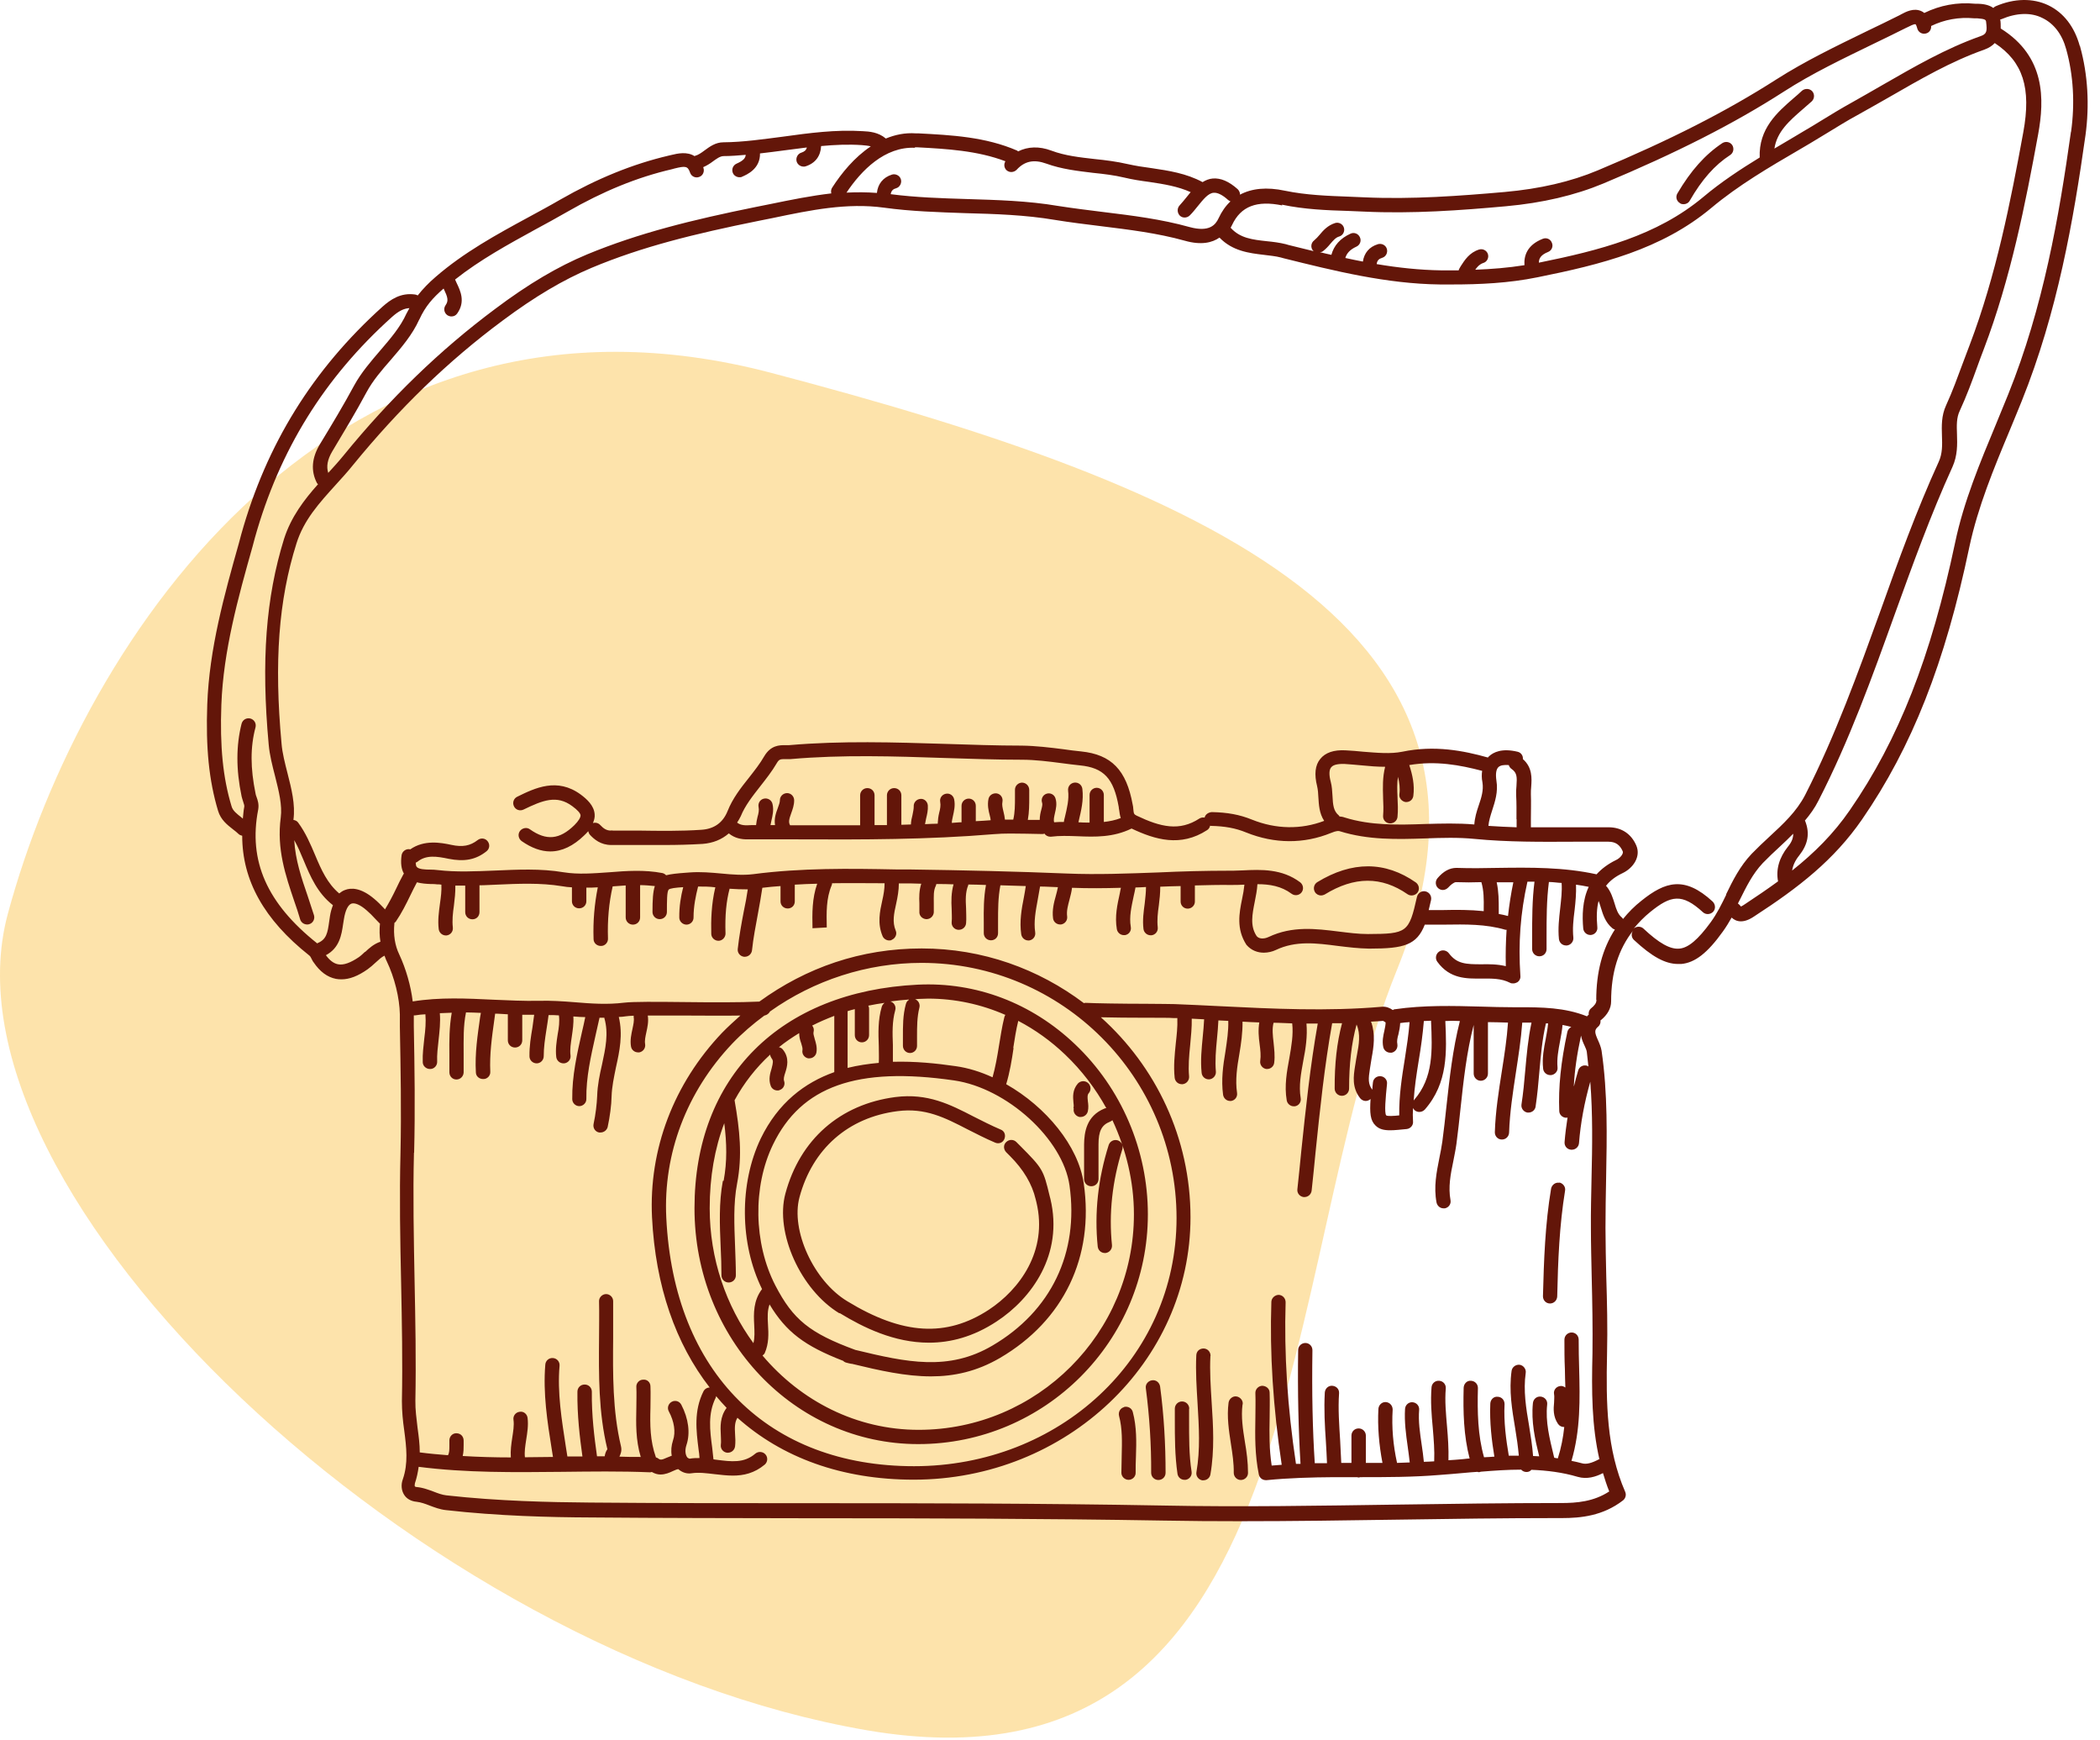
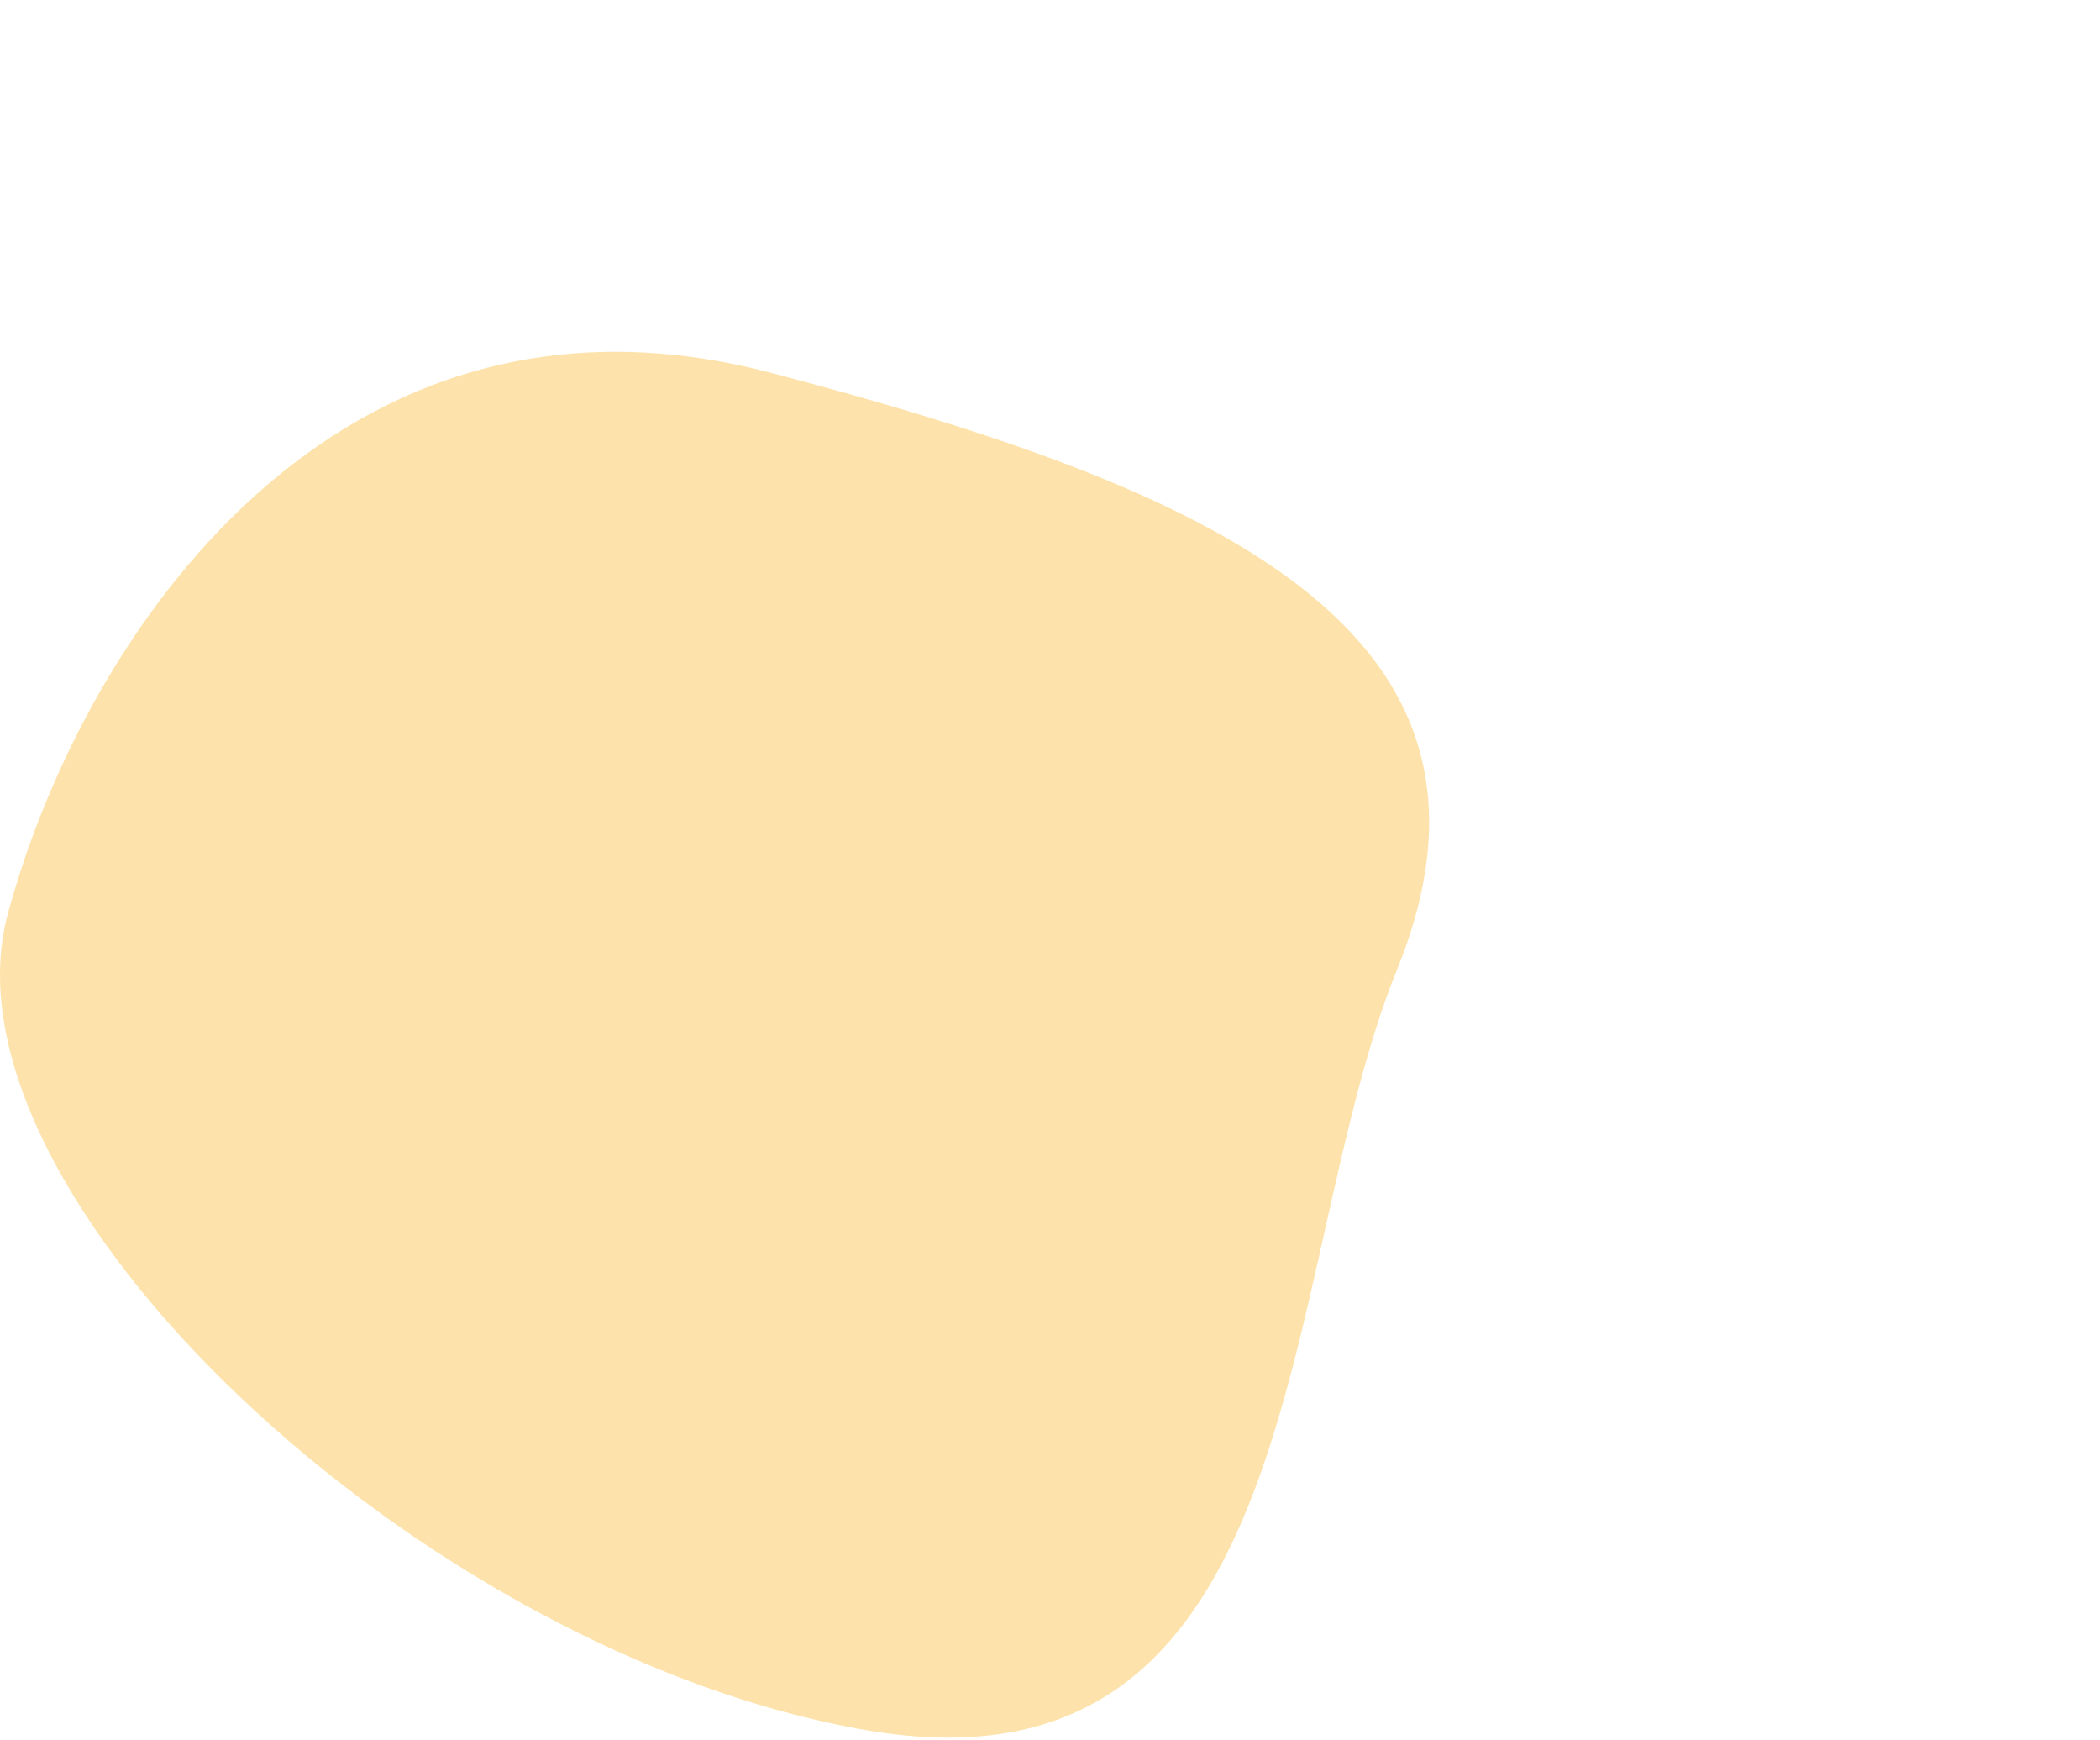
<svg xmlns="http://www.w3.org/2000/svg" width="134" height="111" viewBox="0 0 134 111" fill="none">
  <path opacity="0.5" d="M55.325 110.386C83.855 115.266 81.435 80.856 89.145 61.856C97.995 40.036 76.925 31.076 49.205 23.786C21.495 16.496 5.305 40.476 0.495 58.316C-4.315 76.156 26.795 105.496 55.325 110.386Z" fill="#FDC958" />
-   <path d="M53.595 83.778C55.085 84.688 57.055 85.658 59.275 85.658C60.645 85.658 62.105 85.288 63.605 84.298C65.815 82.848 67.875 80.038 67.025 76.478L66.975 76.288C66.575 74.618 66.535 74.548 65.095 73.098L64.855 72.858C64.675 72.678 64.395 72.678 64.205 72.858C64.015 73.038 64.025 73.318 64.205 73.508L64.445 73.748C65.305 74.608 65.855 75.528 66.085 76.508L66.135 76.708C66.875 79.808 65.055 82.268 63.095 83.558C60.385 85.328 57.595 85.168 54.055 83.008C51.925 81.718 50.445 78.498 51.015 76.378C51.845 73.288 54.125 71.288 57.265 70.888C59.035 70.658 60.285 71.298 61.735 72.048C62.295 72.328 62.865 72.628 63.505 72.898C63.735 72.998 64.005 72.898 64.095 72.648C64.185 72.408 64.095 72.148 63.845 72.058C63.235 71.798 62.675 71.508 62.135 71.238C60.625 70.458 59.195 69.728 57.135 69.988C53.605 70.448 51.045 72.688 50.115 76.148C49.445 78.638 51.085 82.288 53.565 83.788V83.768L53.595 83.778ZM132.705 2.918C132.365 1.698 131.675 0.808 130.705 0.338C129.725 -0.132 128.525 -0.112 127.345 0.398C127.285 0.428 127.235 0.458 127.195 0.508C126.865 0.268 126.435 0.248 126.195 0.238H126.035C124.885 0.128 123.785 0.338 122.785 0.828C122.735 0.778 122.665 0.738 122.595 0.708C122.105 0.488 121.605 0.758 121.305 0.918L121.215 0.968C120.525 1.318 119.825 1.648 119.125 1.988C117.195 2.928 115.195 3.888 113.345 5.068C110.175 7.098 106.565 8.938 101.955 10.868C100.245 11.588 98.255 12.048 96.015 12.248C93.165 12.498 90.105 12.728 87.045 12.588L86.095 12.548C84.745 12.498 83.345 12.448 81.995 12.168C80.825 11.918 79.875 12.018 79.125 12.418C79.125 12.288 79.075 12.168 78.975 12.068C78.415 11.568 77.895 11.348 77.385 11.388C77.145 11.408 76.935 11.498 76.735 11.618C75.695 11.058 74.575 10.888 73.495 10.728C72.955 10.658 72.455 10.578 71.955 10.468C71.265 10.308 70.555 10.218 69.865 10.148C68.895 10.038 67.965 9.938 67.085 9.608C66.305 9.318 65.585 9.348 64.965 9.658C64.945 9.638 64.925 9.618 64.905 9.608C62.875 8.728 60.705 8.618 58.605 8.508H58.445C57.745 8.458 57.105 8.598 56.525 8.838C56.045 8.428 55.465 8.388 55.055 8.368C53.325 8.258 51.625 8.488 49.965 8.718C48.715 8.878 47.425 9.068 46.165 9.078C45.655 9.078 45.285 9.358 44.955 9.598C44.755 9.748 44.555 9.888 44.365 9.938C44.345 9.938 44.335 9.958 44.315 9.958C43.835 9.658 43.245 9.788 42.835 9.888L42.665 9.928C40.365 10.468 38.105 11.388 35.745 12.738C35.075 13.128 34.385 13.498 33.705 13.868C31.695 14.958 29.605 16.098 27.795 17.668C27.355 18.048 26.985 18.428 26.655 18.848C26.605 18.818 26.545 18.798 26.485 18.788C25.555 18.658 24.915 19.118 24.405 19.568C19.955 23.578 17.005 28.338 15.395 34.088L15.245 34.648C14.315 37.948 13.355 41.378 13.225 44.938C13.125 47.708 13.335 49.798 13.915 51.728C14.085 52.298 14.495 52.618 14.865 52.908C14.995 53.008 15.115 53.098 15.225 53.208C15.285 53.268 15.375 53.298 15.455 53.318C15.455 56.158 16.845 58.668 19.725 60.948C19.805 61.008 19.835 61.078 19.885 61.178C19.925 61.248 19.955 61.328 20.015 61.398C20.415 61.988 20.885 62.338 21.435 62.448C21.545 62.468 21.665 62.478 21.785 62.478C22.305 62.478 22.845 62.268 23.455 61.838C23.635 61.708 23.795 61.568 23.955 61.418C24.185 61.208 24.345 61.058 24.535 60.968C24.585 61.088 24.615 61.208 24.675 61.318C25.175 62.358 25.495 63.658 25.515 64.718V65.518C25.565 68.148 25.615 70.878 25.555 73.558C25.485 76.318 25.535 79.128 25.595 81.838C25.645 84.318 25.695 86.868 25.645 89.388C25.645 90.028 25.705 90.648 25.795 91.268C25.935 92.338 26.055 93.358 25.705 94.368C25.575 94.718 25.615 95.088 25.785 95.358C25.945 95.618 26.235 95.778 26.585 95.808C26.855 95.838 27.135 95.938 27.415 96.048C27.735 96.168 28.075 96.298 28.445 96.338C31.785 96.718 35.145 96.798 37.685 96.808C42.265 96.848 46.845 96.848 51.405 96.858C58.905 96.858 66.645 96.878 74.275 97.008C75.885 97.038 77.505 97.048 79.125 97.048C82.515 97.048 85.895 96.998 89.205 96.948C92.505 96.898 95.915 96.848 99.275 96.848H99.655C100.875 96.848 102.285 96.708 103.565 95.718C103.725 95.588 103.785 95.368 103.705 95.178C102.515 92.448 102.475 89.558 102.545 86.358C102.585 84.708 102.545 83.058 102.495 81.438C102.465 80.408 102.455 79.368 102.445 78.338C102.445 77.278 102.465 76.238 102.485 75.178C102.535 72.508 102.595 69.758 102.195 67.028C102.155 66.798 102.065 66.578 101.975 66.378C101.745 65.868 101.725 65.708 101.975 65.498C102.105 65.388 102.145 65.238 102.125 65.088H102.145C102.585 64.728 102.805 64.318 102.805 63.888C102.805 62.038 103.265 60.568 104.215 59.358C104.075 59.538 104.085 59.808 104.265 59.968C105.405 61.028 106.255 61.498 107.075 61.498C107.145 61.498 107.215 61.498 107.285 61.498C108.155 61.418 108.955 60.798 109.935 59.428C110.145 59.138 110.325 58.838 110.495 58.538C110.635 58.668 110.825 58.778 111.085 58.778C111.325 58.778 111.605 58.688 111.955 58.448C114.775 56.618 117.025 54.868 118.815 52.278C121.995 47.668 124.115 42.298 125.665 34.888C126.205 32.348 127.225 29.878 128.225 27.488C128.485 26.848 128.755 26.218 129.005 25.588C131.285 19.918 132.305 14.078 133.075 8.618C133.335 6.708 133.225 4.758 132.735 2.988V2.968L132.705 2.918ZM81.805 13.058C83.225 13.358 84.665 13.418 86.055 13.458L87.005 13.498C90.125 13.648 93.225 13.418 96.095 13.158C98.425 12.948 100.505 12.458 102.305 11.708C106.965 9.758 110.635 7.898 113.835 5.838C115.635 4.678 117.615 3.738 119.525 2.808C120.225 2.468 120.935 2.128 121.625 1.778L121.735 1.728C121.835 1.678 122.135 1.518 122.225 1.548C122.245 1.548 122.285 1.618 122.335 1.798C122.395 2.048 122.635 2.198 122.885 2.138C123.115 2.088 123.245 1.878 123.225 1.658C124.075 1.248 124.995 1.078 125.975 1.168H126.165C126.695 1.208 126.725 1.268 126.735 1.418C126.805 1.998 126.775 2.168 126.375 2.308C124.165 3.088 122.135 4.268 120.165 5.398C119.485 5.788 118.795 6.188 118.115 6.568C117.465 6.928 116.845 7.308 116.225 7.688C115.855 7.918 115.475 8.148 115.095 8.368L114.425 8.768C114.025 9.008 113.625 9.238 113.225 9.478C113.385 8.408 114.165 7.718 115.045 6.958C115.225 6.798 115.415 6.628 115.605 6.468C115.785 6.298 115.805 6.008 115.635 5.818C115.465 5.638 115.175 5.628 114.985 5.788C114.815 5.948 114.635 6.108 114.455 6.258C113.405 7.168 112.215 8.208 112.285 10.048C111.045 10.808 109.815 11.618 108.685 12.568C105.705 15.058 102.035 15.978 98.195 16.758C98.195 16.488 98.325 16.258 98.775 16.078C99.015 15.988 99.125 15.718 99.025 15.488C98.935 15.248 98.675 15.138 98.435 15.238C97.425 15.638 97.235 16.338 97.275 16.918C96.215 17.088 95.165 17.168 94.135 17.208C94.285 16.988 94.435 16.848 94.645 16.778C94.885 16.708 95.015 16.448 94.945 16.218C94.875 15.978 94.615 15.848 94.385 15.918C93.765 16.108 93.455 16.598 93.205 16.988L93.125 17.128C93.125 17.128 93.085 17.208 93.075 17.248H91.975C90.595 17.228 89.205 17.078 87.845 16.848C87.875 16.608 87.995 16.508 88.195 16.448C88.435 16.378 88.565 16.118 88.495 15.878C88.425 15.638 88.165 15.508 87.925 15.578C87.365 15.748 87.045 16.148 86.965 16.688C86.595 16.618 86.215 16.538 85.845 16.458C85.935 16.148 86.155 15.918 86.545 15.738C86.775 15.638 86.885 15.368 86.775 15.138C86.675 14.908 86.405 14.798 86.175 14.908C85.515 15.208 85.115 15.668 84.955 16.258C84.705 16.208 84.475 16.148 84.225 16.088C84.285 16.088 84.365 16.068 84.415 16.028C84.605 15.878 84.755 15.718 84.885 15.558C85.075 15.338 85.235 15.148 85.455 15.088C85.695 15.018 85.825 14.758 85.755 14.528C85.685 14.288 85.425 14.158 85.195 14.228C84.725 14.378 84.445 14.688 84.205 14.978C84.095 15.108 83.985 15.228 83.855 15.338C83.655 15.488 83.615 15.778 83.775 15.978C83.795 16.008 83.825 16.018 83.845 16.028C83.295 15.888 82.755 15.768 82.215 15.628L82.045 15.578C81.645 15.478 81.235 15.428 80.835 15.388C79.915 15.288 79.125 15.198 78.525 14.528C78.565 14.468 78.585 14.408 78.615 14.358C79.175 13.158 80.195 12.768 81.835 13.108H81.815L81.805 13.058ZM58.375 9.398H58.535C60.415 9.498 62.365 9.608 64.155 10.288C64.045 10.468 64.065 10.708 64.225 10.858C64.415 11.028 64.695 11.008 64.875 10.828C65.385 10.268 65.985 10.158 66.765 10.438C67.755 10.798 68.775 10.908 69.755 11.028C70.445 11.098 71.105 11.178 71.735 11.328C72.275 11.458 72.815 11.538 73.345 11.608C74.275 11.748 75.155 11.888 75.975 12.258C75.885 12.368 75.795 12.478 75.715 12.578C75.565 12.758 75.425 12.938 75.275 13.098C75.105 13.278 75.105 13.558 75.275 13.748C75.365 13.838 75.475 13.878 75.595 13.878C75.715 13.878 75.835 13.828 75.925 13.738C76.095 13.568 76.265 13.358 76.425 13.158C76.775 12.728 77.095 12.318 77.445 12.298C77.685 12.278 78.005 12.428 78.365 12.758C78.415 12.798 78.465 12.818 78.515 12.848C78.205 13.138 77.955 13.498 77.755 13.928C77.565 14.338 77.175 14.828 75.915 14.488C74.095 13.978 72.215 13.748 70.415 13.528C69.455 13.408 68.475 13.288 67.515 13.138C65.575 12.808 63.605 12.758 61.695 12.698C60.095 12.648 58.445 12.598 56.835 12.388C56.875 12.158 56.995 12.058 57.185 12.008C57.425 11.938 57.555 11.668 57.485 11.438C57.415 11.198 57.145 11.068 56.915 11.138C56.345 11.318 56.015 11.738 55.955 12.308C55.305 12.258 54.665 12.258 54.015 12.288C54.955 10.878 56.455 9.338 58.395 9.428L58.375 9.408V9.398ZM26.755 20.388C27.145 19.528 27.625 18.998 28.305 18.408L28.325 18.448C28.565 18.958 28.635 19.178 28.435 19.468C28.285 19.678 28.335 19.958 28.545 20.108C28.625 20.158 28.715 20.188 28.805 20.188C28.955 20.188 29.085 20.128 29.175 19.998C29.705 19.248 29.385 18.568 29.145 18.068L29.045 17.848C29.045 17.848 29.045 17.848 29.045 17.828C30.625 16.578 32.415 15.598 34.145 14.648C34.835 14.278 35.525 13.898 36.205 13.508C38.485 12.198 40.665 11.308 42.865 10.798L43.045 10.748C43.745 10.578 43.885 10.588 44.035 11.018C44.115 11.258 44.385 11.378 44.615 11.288C44.855 11.208 44.965 10.938 44.885 10.708C44.885 10.688 44.885 10.678 44.865 10.668C45.095 10.568 45.305 10.438 45.475 10.308C45.725 10.128 45.935 9.968 46.165 9.958C46.635 9.958 47.115 9.918 47.585 9.878C47.565 10.088 47.435 10.248 47.005 10.438C46.775 10.538 46.665 10.798 46.765 11.038C46.835 11.208 47.015 11.308 47.185 11.308C47.245 11.308 47.305 11.308 47.365 11.268C47.665 11.138 48.515 10.768 48.495 9.788C49.035 9.728 49.555 9.658 50.085 9.588C50.545 9.528 51.015 9.468 51.485 9.408C51.435 9.598 51.315 9.678 51.135 9.738C50.895 9.808 50.765 10.078 50.835 10.308C50.895 10.498 51.075 10.628 51.275 10.628C51.325 10.628 51.365 10.628 51.415 10.608C52.035 10.408 52.365 9.948 52.395 9.318C53.255 9.238 54.135 9.198 54.995 9.258C55.235 9.278 55.415 9.298 55.565 9.338C54.515 10.038 53.695 11.048 53.095 11.978C53.025 12.088 53.015 12.218 53.045 12.338C51.755 12.488 50.465 12.748 49.205 13.008L48.255 13.198C44.155 14.028 40.755 14.868 37.465 16.228C35.595 17.008 33.725 18.108 31.595 19.708C28.065 22.338 24.895 25.408 21.905 29.078C21.595 29.458 21.265 29.818 20.945 30.168C20.815 29.758 20.895 29.318 21.195 28.808C21.955 27.538 22.705 26.298 23.385 25.028C23.795 24.268 24.375 23.598 24.945 22.948C25.615 22.168 26.315 21.358 26.755 20.378H26.725L26.755 20.388ZM20.275 60.168C20.275 60.168 20.255 60.168 20.245 60.188C17.035 57.638 15.835 54.928 16.475 51.648C16.535 51.308 16.445 51.048 16.365 50.828C16.335 50.758 16.315 50.688 16.305 50.618C15.975 49.008 15.965 47.668 16.305 46.398C16.365 46.148 16.225 45.908 15.975 45.838C15.725 45.778 15.485 45.918 15.415 46.168C15.065 47.558 15.055 49.078 15.415 50.798C15.445 50.908 15.475 51.028 15.515 51.138C15.565 51.298 15.605 51.398 15.585 51.478C15.535 51.728 15.525 51.978 15.495 52.228C15.455 52.198 15.435 52.178 15.405 52.148C15.115 51.918 14.855 51.728 14.775 51.438C14.225 49.618 14.025 47.618 14.125 44.948C14.255 41.508 15.195 38.128 16.115 34.868L16.265 34.308C17.835 28.718 20.685 24.108 25.015 20.218C25.445 19.838 25.765 19.678 26.125 19.658C26.065 19.778 25.995 19.888 25.935 20.008C25.545 20.868 24.925 21.588 24.265 22.358C23.675 23.048 23.055 23.758 22.595 24.598C21.915 25.858 21.175 27.088 20.415 28.338C19.885 29.218 19.825 30.048 20.225 30.818C20.245 30.858 20.275 30.868 20.295 30.888C19.415 31.878 18.575 32.968 18.125 34.378C16.965 38.118 16.655 42.158 17.145 47.498C17.205 48.178 17.385 48.868 17.555 49.528C17.795 50.478 18.015 51.368 17.915 52.148C17.645 54.168 18.225 55.858 18.775 57.488C18.915 57.868 19.035 58.258 19.155 58.658C19.215 58.848 19.395 58.978 19.595 58.978C19.645 58.978 19.685 58.978 19.735 58.958C19.975 58.888 20.105 58.628 20.035 58.388C19.905 57.988 19.775 57.588 19.645 57.198C19.235 56.008 18.845 54.858 18.775 53.598C19.005 53.998 19.185 54.438 19.375 54.888C19.805 55.918 20.255 56.978 21.245 57.748C21.165 57.958 21.095 58.188 21.055 58.448L21.005 58.788C20.905 59.528 20.825 59.928 20.285 60.158L20.245 60.178L20.275 60.168ZM23.295 60.718C23.165 60.838 23.045 60.958 22.905 61.058C22.375 61.418 21.925 61.588 21.575 61.518C21.295 61.468 21.035 61.268 20.795 60.938C21.665 60.478 21.795 59.638 21.895 58.948L21.945 58.638C22.035 58.078 22.205 57.728 22.425 57.648C22.635 57.578 22.985 57.718 23.385 58.068C23.585 58.238 23.765 58.418 23.945 58.618L24.205 58.888C24.205 58.888 24.235 58.908 24.245 58.918C24.205 59.318 24.215 59.708 24.275 60.078C23.855 60.218 23.545 60.498 23.295 60.738V60.718ZM26.425 73.538C26.495 70.848 26.455 68.108 26.405 65.468V64.778H26.485C26.705 64.738 26.935 64.718 27.145 64.708C27.185 65.208 27.145 65.708 27.075 66.238C27.025 66.728 26.955 67.228 26.975 67.758C26.975 67.998 27.185 68.198 27.435 68.198H27.455C27.705 68.198 27.905 67.978 27.895 67.728C27.875 67.278 27.935 66.828 27.985 66.358C28.045 65.798 28.115 65.228 28.065 64.638C28.315 64.638 28.575 64.608 28.825 64.608C28.665 65.518 28.665 66.418 28.675 67.288C28.675 67.658 28.675 68.038 28.675 68.408C28.675 68.658 28.865 68.868 29.125 68.868C29.375 68.868 29.575 68.668 29.585 68.418V67.258C29.585 66.328 29.555 65.468 29.735 64.588C30.055 64.588 30.375 64.608 30.685 64.618L30.635 64.898C30.475 66.038 30.295 67.208 30.365 68.408C30.365 68.658 30.575 68.838 30.825 68.838H30.855C31.105 68.838 31.305 68.608 31.285 68.368C31.235 67.258 31.385 66.178 31.545 65.038L31.595 64.668C31.865 64.668 32.135 64.698 32.405 64.708V66.368C32.405 66.628 32.605 66.828 32.865 66.828C33.125 66.828 33.325 66.628 33.325 66.368V64.738H34.085C34.045 65.008 34.015 65.288 33.975 65.548C33.875 66.138 33.775 66.748 33.785 67.388C33.785 67.638 33.995 67.838 34.245 67.838C34.495 67.838 34.695 67.628 34.695 67.378C34.695 66.818 34.775 66.288 34.865 65.708C34.915 65.388 34.965 65.078 35.005 64.758C35.225 64.758 35.445 64.758 35.665 64.778C35.715 65.168 35.665 65.568 35.585 65.988C35.515 66.448 35.435 66.928 35.495 67.438C35.525 67.668 35.725 67.838 35.955 67.838H36.005C36.255 67.808 36.435 67.588 36.405 67.338C36.355 66.958 36.425 66.558 36.485 66.138C36.545 65.718 36.615 65.288 36.585 64.848H36.605C36.855 64.868 37.095 64.888 37.345 64.888C37.285 65.208 37.205 65.528 37.135 65.838C36.825 67.208 36.495 68.638 36.515 70.118C36.515 70.368 36.725 70.568 36.965 70.568C37.205 70.568 37.425 70.358 37.415 70.108C37.395 68.728 37.695 67.428 38.005 66.038C38.085 65.668 38.175 65.288 38.255 64.928H38.565V64.958C38.845 65.928 38.635 66.888 38.415 67.908C38.265 68.558 38.125 69.228 38.105 69.918C38.085 70.428 38.005 71.108 37.875 71.708C37.825 71.958 37.975 72.198 38.225 72.248C38.265 72.248 38.285 72.248 38.325 72.248C38.535 72.248 38.725 72.098 38.775 71.898C38.915 71.248 39.015 70.508 39.025 69.938C39.045 69.328 39.175 68.728 39.305 68.088C39.535 67.058 39.755 66.008 39.485 64.878C39.635 64.878 39.775 64.858 39.925 64.838C40.045 64.818 40.215 64.808 40.435 64.798V64.888C40.475 65.118 40.415 65.358 40.355 65.648C40.285 65.978 40.195 66.358 40.265 66.768C40.305 66.988 40.495 67.138 40.715 67.138H40.795C41.045 67.088 41.205 66.858 41.165 66.608C41.125 66.378 41.185 66.138 41.245 65.848C41.315 65.528 41.395 65.178 41.335 64.788C41.995 64.788 42.805 64.788 43.635 64.788C44.835 64.788 46.145 64.808 47.245 64.788C46.845 65.148 46.455 65.498 46.075 65.888C42.985 69.138 41.395 73.318 41.605 77.658C41.825 82.058 43.115 85.728 45.285 88.518C45.125 88.518 44.965 88.608 44.885 88.768C44.265 90.018 44.425 91.258 44.575 92.468C44.605 92.648 44.625 92.828 44.635 93.018C44.435 93.018 44.225 93.018 44.015 93.058C43.965 93.058 43.905 93.018 43.865 92.988C43.755 92.858 43.675 92.568 43.805 92.178C44.055 91.428 43.935 90.498 43.475 89.618C43.355 89.388 43.085 89.308 42.865 89.428C42.645 89.548 42.555 89.818 42.675 90.038C43.025 90.688 43.125 91.368 42.945 91.888C42.835 92.228 42.805 92.558 42.865 92.868C42.755 92.908 42.655 92.948 42.565 92.988C42.215 93.148 42.135 93.148 42.005 93.048C41.955 93.008 41.905 92.988 41.855 92.978C41.475 91.908 41.475 90.898 41.505 89.828C41.505 89.368 41.525 88.908 41.505 88.448C41.505 88.188 41.295 87.988 41.035 88.018C40.785 88.018 40.585 88.248 40.605 88.488C40.625 88.928 40.605 89.348 40.605 89.798C40.585 90.808 40.555 91.848 40.885 92.948C40.425 92.948 39.975 92.948 39.525 92.928C39.595 92.778 39.695 92.568 39.625 92.268C39.085 90.008 39.105 87.648 39.125 85.378C39.125 84.588 39.125 83.798 39.125 83.008C39.125 82.758 38.915 82.558 38.675 82.558C38.435 82.558 38.215 82.768 38.225 83.018C38.245 83.798 38.225 84.588 38.225 85.368C38.205 87.698 38.185 90.108 38.755 92.448C38.755 92.468 38.725 92.508 38.705 92.538C38.655 92.628 38.605 92.758 38.585 92.908H38.095C37.925 91.698 37.745 90.278 37.765 88.788C37.765 88.528 37.565 88.328 37.305 88.328C37.045 88.328 36.845 88.528 36.845 88.788C36.825 90.278 36.995 91.698 37.165 92.918H36.205L36.105 92.288C35.845 90.598 35.555 88.848 35.705 87.128C35.725 86.878 35.545 86.658 35.285 86.638C35.035 86.618 34.815 86.798 34.795 87.058C34.645 88.898 34.925 90.698 35.205 92.448L35.285 92.948C34.685 92.948 34.085 92.968 33.495 92.968C33.455 92.618 33.515 92.248 33.575 91.858C33.645 91.408 33.725 90.948 33.665 90.458C33.635 90.208 33.405 90.018 33.155 90.068C32.905 90.098 32.725 90.328 32.765 90.578C32.815 90.948 32.745 91.328 32.685 91.728C32.625 92.128 32.565 92.538 32.595 92.978C31.565 92.978 30.535 92.948 29.525 92.888C29.585 92.638 29.585 92.398 29.585 92.178V91.908C29.585 91.648 29.405 91.448 29.145 91.438C28.895 91.418 28.685 91.618 28.675 91.878V92.208C28.675 92.498 28.675 92.678 28.585 92.838C27.985 92.788 27.385 92.738 26.785 92.658C26.785 92.128 26.715 91.608 26.645 91.098C26.575 90.498 26.495 89.928 26.505 89.348C26.555 86.818 26.505 84.248 26.455 81.768C26.405 79.068 26.345 76.268 26.415 73.518L26.385 73.558L26.425 73.538ZM48.785 64.788C48.935 64.758 49.065 64.658 49.135 64.528C51.935 62.538 55.325 61.428 58.805 61.428C67.775 61.428 75.075 68.728 75.075 77.708C75.075 86.688 67.565 93.538 58.325 93.538C49.085 93.538 42.995 87.608 42.515 77.678C42.315 73.588 43.815 69.648 46.725 66.578C47.355 65.918 48.045 65.328 48.775 64.788H48.785ZM102.045 93.088C101.555 93.348 101.215 93.438 100.925 93.348C100.705 93.288 100.485 93.238 100.275 93.198C100.855 91.238 100.815 89.248 100.765 87.318C100.745 86.698 100.735 86.088 100.735 85.468C100.735 85.208 100.535 85.008 100.285 85.008C100.035 85.008 99.825 85.208 99.825 85.468C99.825 86.098 99.825 86.728 99.855 87.348C99.855 87.738 99.875 88.128 99.885 88.518C99.785 88.448 99.665 88.398 99.535 88.428C99.285 88.468 99.115 88.698 99.165 88.948C99.195 89.098 99.165 89.288 99.165 89.478C99.125 89.868 99.095 90.368 99.415 90.838C99.505 90.968 99.645 91.038 99.795 91.038H99.815C99.745 91.708 99.615 92.378 99.405 93.038C99.335 93.038 99.255 93.008 99.175 92.998L99.145 92.878C98.875 91.758 98.605 90.698 98.725 89.598C98.755 89.348 98.575 89.128 98.315 89.098C98.065 89.068 97.845 89.248 97.815 89.508C97.695 90.688 97.945 91.808 98.215 92.908C98.085 92.908 97.965 92.888 97.825 92.888C97.775 92.238 97.675 91.608 97.575 90.988C97.375 89.828 97.195 88.708 97.355 87.588C97.395 87.348 97.215 87.108 96.975 87.068C96.725 87.038 96.495 87.208 96.455 87.448C96.275 88.718 96.485 89.938 96.685 91.138C96.785 91.728 96.865 92.308 96.915 92.868C96.705 92.868 96.485 92.868 96.275 92.868C96.105 91.858 95.945 90.718 96.005 89.578C96.005 89.318 95.825 89.118 95.565 89.108C95.315 89.078 95.105 89.288 95.095 89.548C95.045 90.738 95.185 91.898 95.355 92.928C95.125 92.948 94.905 92.958 94.695 92.968C94.295 91.558 94.265 90.068 94.305 88.548C94.305 88.298 94.115 88.098 93.855 88.088C93.605 88.068 93.405 88.278 93.395 88.538C93.355 90.078 93.395 91.578 93.775 93.048C93.625 93.048 93.495 93.078 93.345 93.088C93.035 93.118 92.735 93.138 92.425 93.158C92.445 92.428 92.395 91.708 92.335 91.018C92.265 90.178 92.185 89.378 92.255 88.578C92.275 88.328 92.095 88.108 91.835 88.088C91.585 88.068 91.365 88.248 91.345 88.508C91.275 89.388 91.345 90.258 91.425 91.098C91.485 91.828 91.545 92.528 91.515 93.228C91.295 93.248 91.075 93.248 90.855 93.258C90.815 92.888 90.775 92.518 90.715 92.158C90.605 91.398 90.495 90.678 90.555 89.938C90.575 89.688 90.385 89.478 90.135 89.458C89.885 89.438 89.675 89.628 89.655 89.878C89.605 90.708 89.715 91.508 89.825 92.288C89.875 92.628 89.915 92.958 89.955 93.298C89.685 93.298 89.415 93.328 89.145 93.328C88.895 92.198 88.795 91.058 88.865 89.928C88.865 89.678 88.685 89.468 88.435 89.448C88.185 89.428 87.975 89.628 87.955 89.878C87.895 91.028 87.995 92.178 88.215 93.328C87.865 93.328 87.505 93.328 87.155 93.328V91.588C87.155 91.338 86.955 91.128 86.695 91.128C86.435 91.128 86.235 91.328 86.235 91.588V93.328H85.585C85.565 92.858 85.535 92.378 85.515 91.908C85.455 90.918 85.375 89.888 85.445 88.888C85.465 88.628 85.275 88.428 85.015 88.408C84.765 88.388 84.555 88.578 84.535 88.838C84.475 89.908 84.535 90.958 84.605 91.978C84.635 92.438 84.655 92.888 84.675 93.348C84.415 93.348 84.155 93.348 83.895 93.348C83.755 91.208 83.705 88.908 83.745 86.138C83.745 85.878 83.545 85.678 83.295 85.678C83.045 85.678 82.835 85.878 82.835 86.128C82.795 88.918 82.855 91.228 82.985 93.388C82.885 93.388 82.785 93.388 82.695 93.388C82.145 89.738 81.935 86.358 82.035 83.078C82.035 82.828 81.845 82.618 81.595 82.608C81.365 82.608 81.135 82.798 81.125 83.048C81.015 86.358 81.235 89.768 81.785 93.448C81.575 93.468 81.365 93.478 81.145 93.498C80.985 92.448 80.995 91.448 81.015 90.468C81.015 89.918 81.035 89.388 81.015 88.848C81.015 88.598 80.805 88.418 80.545 88.408C80.295 88.418 80.095 88.628 80.105 88.878C80.125 89.398 80.105 89.928 80.105 90.448C80.085 91.598 80.065 92.788 80.325 94.068C80.375 94.288 80.555 94.428 80.775 94.428H80.825C82.245 94.288 83.685 94.248 85.125 94.238C85.145 94.238 85.155 94.238 85.175 94.238C85.175 94.238 85.215 94.238 85.225 94.238H86.595C86.595 94.238 86.655 94.258 86.685 94.258C86.725 94.258 86.745 94.258 86.785 94.238C88.435 94.238 90.145 94.238 91.835 94.098C92.355 94.058 92.885 94.018 93.405 93.968C93.695 93.938 93.985 93.918 94.275 93.898C94.295 93.898 94.315 93.918 94.335 93.918C94.385 93.918 94.435 93.918 94.485 93.888H94.505C95.355 93.818 96.205 93.758 97.065 93.758C97.145 93.848 97.265 93.908 97.405 93.908C97.535 93.908 97.645 93.858 97.715 93.768C98.705 93.808 99.695 93.928 100.675 94.218C101.255 94.388 101.825 94.218 102.285 93.978C102.405 94.368 102.525 94.758 102.685 95.148C101.695 95.798 100.625 95.888 99.595 95.888C96.105 95.888 92.565 95.938 89.145 95.988C84.255 96.058 79.205 96.148 74.235 96.048C66.605 95.908 58.855 95.898 51.355 95.898C46.775 95.898 42.205 95.898 37.635 95.858C35.115 95.838 31.795 95.768 28.485 95.398C28.215 95.368 27.945 95.268 27.665 95.158C27.335 95.038 26.995 94.908 26.605 94.868C26.525 94.868 26.485 94.838 26.475 94.828C26.455 94.798 26.455 94.728 26.475 94.628C26.595 94.278 26.665 93.928 26.715 93.578C29.755 93.968 32.845 93.928 35.835 93.898C37.685 93.878 39.585 93.848 41.485 93.928H41.505C41.505 93.928 41.555 93.908 41.595 93.908C41.785 94.018 41.965 94.068 42.145 94.068C42.455 94.068 42.725 93.948 42.915 93.858C43.065 93.798 43.185 93.728 43.285 93.728C43.525 93.938 43.825 94.038 44.135 93.988C44.595 93.918 45.095 93.988 45.615 94.048C45.985 94.088 46.375 94.138 46.765 94.138C47.445 94.138 48.135 93.988 48.795 93.438C48.985 93.278 49.015 92.978 48.845 92.788C48.685 92.598 48.385 92.578 48.195 92.738C47.475 93.358 46.665 93.248 45.725 93.128C45.665 93.128 45.595 93.108 45.525 93.098C45.495 92.848 45.475 92.608 45.445 92.358C45.295 91.238 45.165 90.188 45.665 89.178C45.685 89.138 45.685 89.108 45.695 89.068C45.915 89.328 46.135 89.578 46.365 89.818C45.935 90.388 45.965 91.028 45.995 91.548C45.995 91.758 46.025 91.968 45.995 92.178C45.965 92.428 46.145 92.648 46.395 92.678H46.445C46.675 92.678 46.875 92.508 46.905 92.268C46.935 92.008 46.925 91.738 46.905 91.498C46.875 91.038 46.885 90.728 47.055 90.448C49.895 92.988 53.715 94.398 58.305 94.398C68.045 94.398 75.965 86.888 75.965 77.658C75.965 72.588 73.745 68.038 70.245 64.898C71.045 64.918 72.115 64.928 73.045 64.928C73.975 64.928 74.665 64.928 74.875 64.948C74.955 64.948 75.035 64.948 75.125 64.948V64.988C75.145 65.518 75.085 66.038 75.025 66.578C74.955 67.288 74.875 68.018 74.955 68.758C74.985 68.998 75.175 69.168 75.415 69.168H75.465C75.715 69.138 75.895 68.918 75.875 68.668C75.815 68.018 75.875 67.358 75.945 66.668C75.995 66.118 76.055 65.558 76.045 64.988C76.305 64.998 76.575 65.018 76.835 65.028C76.815 65.398 76.785 65.778 76.745 66.158C76.675 66.898 76.595 67.648 76.675 68.438C76.695 68.678 76.895 68.858 77.125 68.858H77.165C77.415 68.838 77.605 68.608 77.585 68.368C77.525 67.678 77.585 66.998 77.655 66.268C77.695 65.878 77.725 65.488 77.745 65.098C77.955 65.108 78.165 65.118 78.375 65.128C78.395 65.768 78.295 66.398 78.195 67.078C78.045 67.968 77.915 68.888 78.045 69.848C78.085 70.078 78.275 70.238 78.495 70.238H78.555C78.805 70.198 78.975 69.978 78.935 69.718C78.815 68.898 78.935 68.078 79.085 67.228C79.195 66.568 79.295 65.878 79.285 65.178C79.645 65.198 80.005 65.218 80.355 65.228C80.275 65.708 80.315 66.168 80.375 66.608C80.425 66.988 80.465 67.348 80.415 67.678C80.375 67.928 80.555 68.158 80.795 68.198H80.855C81.075 68.198 81.275 68.038 81.305 67.808C81.365 67.348 81.305 66.918 81.265 66.498C81.215 66.058 81.165 65.648 81.265 65.248C81.665 65.248 82.055 65.278 82.455 65.288C82.535 66.008 82.405 66.738 82.275 67.488C82.115 68.358 81.945 69.258 82.105 70.198C82.145 70.418 82.335 70.578 82.555 70.578H82.625C82.875 70.538 83.045 70.308 82.995 70.048C82.865 69.268 83.015 68.488 83.165 67.658C83.315 66.898 83.435 66.108 83.365 65.298H84.085C83.605 67.998 83.315 70.758 83.035 73.428C82.955 74.238 82.875 75.058 82.785 75.868C82.755 76.118 82.935 76.338 83.185 76.368H83.235C83.465 76.368 83.665 76.198 83.695 75.958C83.785 75.138 83.865 74.328 83.945 73.508C84.225 70.798 84.515 67.998 85.005 65.278H85.635C85.305 66.518 85.155 67.878 85.165 69.448C85.165 69.698 85.365 69.908 85.625 69.908C85.885 69.908 86.085 69.698 86.085 69.448C86.085 67.898 86.235 66.558 86.565 65.348V65.368C86.825 65.978 86.715 66.628 86.585 67.308C86.545 67.488 86.525 67.668 86.495 67.838L86.465 68.018C86.365 68.658 86.255 69.378 86.795 70.068C86.885 70.178 87.025 70.238 87.145 70.238C87.245 70.238 87.345 70.198 87.425 70.138C87.425 70.138 87.445 70.118 87.455 70.108C87.395 70.998 87.435 71.488 87.775 71.808C88.005 72.038 88.305 72.108 88.705 72.108C88.995 72.108 89.345 72.068 89.765 72.028C90.005 71.998 90.185 71.788 90.165 71.558C90.145 71.268 90.145 70.978 90.165 70.688C90.195 70.738 90.215 70.778 90.265 70.828C90.345 70.898 90.455 70.938 90.565 70.938C90.695 70.938 90.815 70.888 90.915 70.788C92.405 69.088 92.315 67.078 92.225 65.138C92.535 65.118 92.845 65.118 93.155 65.138C92.695 66.938 92.495 68.798 92.295 70.598C92.215 71.348 92.135 72.088 92.035 72.828C91.985 73.188 91.915 73.528 91.845 73.878C91.665 74.788 91.475 75.718 91.665 76.718C91.715 76.938 91.895 77.088 92.115 77.088H92.195C92.445 77.038 92.605 76.808 92.555 76.558C92.405 75.738 92.555 74.928 92.735 74.078C92.805 73.708 92.885 73.338 92.935 72.968C93.035 72.218 93.115 71.468 93.195 70.718C93.385 68.948 93.585 67.118 94.035 65.388V68.488C94.035 68.738 94.235 68.948 94.485 68.948C94.735 68.948 94.945 68.748 94.945 68.488V65.208C95.375 65.208 95.805 65.228 96.225 65.238C96.155 66.268 95.995 67.308 95.835 68.318C95.635 69.598 95.425 70.908 95.385 72.238C95.385 72.488 95.575 72.698 95.835 72.698C96.085 72.698 96.285 72.508 96.295 72.248C96.335 70.988 96.535 69.698 96.725 68.448C96.885 67.398 97.055 66.328 97.135 65.238H97.725C97.505 66.258 97.415 67.298 97.325 68.298C97.265 69.008 97.195 69.748 97.085 70.458C97.045 70.708 97.225 70.938 97.465 70.978H97.535C97.755 70.978 97.955 70.818 97.985 70.598C98.095 69.858 98.165 69.118 98.225 68.388C98.315 67.358 98.405 66.308 98.645 65.288C98.695 65.288 98.735 65.288 98.785 65.288C98.755 65.608 98.695 65.928 98.635 66.258C98.515 66.868 98.395 67.498 98.465 68.168C98.485 68.408 98.685 68.588 98.925 68.588H98.975C99.225 68.558 99.415 68.338 99.385 68.098C99.335 67.548 99.435 67.008 99.545 66.428C99.605 66.088 99.675 65.748 99.705 65.388C99.885 65.428 100.075 65.458 100.265 65.518C100.145 65.578 100.055 65.678 100.015 65.818C99.595 67.768 99.435 69.368 99.495 70.868C99.495 71.118 99.705 71.308 99.945 71.308H99.965C99.965 71.308 100.005 71.308 100.025 71.288C99.945 71.818 99.875 72.338 99.835 72.858C99.815 73.118 99.995 73.328 100.255 73.348H100.295C100.535 73.348 100.735 73.168 100.755 72.928C100.855 71.648 101.095 70.348 101.475 69.008C101.635 71.068 101.605 73.128 101.555 75.158C101.535 76.228 101.505 77.278 101.515 78.348C101.515 79.388 101.545 80.418 101.565 81.458C101.605 83.058 101.635 84.708 101.615 86.338C101.555 88.748 101.565 90.978 102.065 93.128L102.045 93.088ZM87.475 65.178C87.725 65.158 87.985 65.158 88.235 65.128C88.275 65.128 88.355 65.188 88.415 65.228C88.415 65.388 88.375 65.568 88.335 65.758C88.265 66.068 88.185 66.418 88.265 66.798C88.315 67.018 88.505 67.158 88.715 67.158C88.755 67.158 88.775 67.158 88.805 67.158C89.055 67.098 89.205 66.868 89.165 66.618C89.125 66.428 89.165 66.218 89.235 65.978C89.285 65.758 89.335 65.518 89.345 65.268C89.545 65.238 89.745 65.218 89.945 65.208C89.885 65.978 89.765 66.768 89.645 67.528C89.455 68.698 89.265 69.918 89.285 71.158C88.905 71.198 88.535 71.218 88.455 71.158C88.325 71.018 88.415 70.018 88.505 69.148C88.535 68.898 88.345 68.678 88.095 68.658C87.835 68.638 87.625 68.818 87.605 69.068C87.585 69.218 87.575 69.368 87.565 69.518C87.285 69.158 87.315 68.808 87.415 68.178L87.445 67.988C87.475 67.828 87.495 67.658 87.525 67.488C87.655 66.788 87.775 65.998 87.495 65.198H87.475V65.178ZM90.205 70.228C90.255 69.388 90.385 68.548 90.525 67.678C90.665 66.848 90.785 65.998 90.855 65.138C91.005 65.138 91.165 65.118 91.315 65.118V65.158C91.395 66.998 91.475 68.748 90.235 70.168C90.215 70.188 90.215 70.208 90.195 70.228H90.205ZM100.425 69.288C100.475 68.308 100.625 67.258 100.885 66.068C100.925 66.308 101.025 66.528 101.105 66.698C101.175 66.848 101.245 67.008 101.255 67.118C101.295 67.418 101.315 67.728 101.355 68.038C101.325 68.018 101.295 67.998 101.265 67.988C101.025 67.918 100.775 68.048 100.705 68.288C100.605 68.628 100.515 68.958 100.435 69.288H100.425ZM101.865 63.828C101.865 63.978 101.755 64.148 101.525 64.328C101.395 64.438 101.355 64.588 101.375 64.748H101.355C101.315 64.778 101.295 64.808 101.265 64.838C99.845 64.268 98.365 64.258 96.925 64.258H96.545C95.875 64.258 95.205 64.238 94.535 64.218C92.725 64.168 90.845 64.118 88.995 64.388C88.945 64.388 88.915 64.418 88.875 64.438C88.705 64.318 88.465 64.198 88.175 64.228C84.715 64.528 81.195 64.358 77.785 64.188C76.835 64.138 75.905 64.098 74.955 64.058C74.745 64.058 73.995 64.038 73.095 64.038C71.695 64.038 69.785 64.008 69.295 63.978C69.245 63.978 69.205 63.978 69.165 63.998C66.275 61.818 62.705 60.508 58.815 60.508C54.925 60.508 51.445 61.728 48.455 63.898C47.245 63.958 45.345 63.948 43.645 63.928C41.895 63.908 40.385 63.898 39.815 63.968C38.755 64.098 37.745 64.028 36.665 63.938C35.925 63.878 35.165 63.828 34.395 63.848C33.425 63.868 32.435 63.818 31.485 63.778C29.805 63.698 28.065 63.608 26.335 63.888C26.215 62.888 25.905 61.808 25.475 60.888C25.195 60.308 25.095 59.638 25.165 58.918V58.878C25.165 58.878 25.235 58.828 25.255 58.798C25.625 58.258 25.915 57.678 26.185 57.118C26.325 56.838 26.455 56.558 26.605 56.288C26.895 56.368 27.215 56.388 27.495 56.398C27.635 56.398 27.775 56.398 27.895 56.418C27.985 56.418 28.075 56.418 28.165 56.438C28.185 56.828 28.135 57.218 28.075 57.638C28.005 58.168 27.925 58.708 27.995 59.278C28.025 59.508 28.225 59.678 28.445 59.678H28.495C28.745 59.648 28.925 59.428 28.895 59.168C28.845 58.708 28.895 58.258 28.965 57.768C29.015 57.358 29.065 56.928 29.055 56.498C29.265 56.498 29.475 56.498 29.685 56.498V58.188C29.685 58.448 29.885 58.648 30.145 58.648C30.405 58.648 30.595 58.448 30.595 58.188V56.478C30.955 56.478 31.315 56.448 31.675 56.438C33.045 56.378 34.475 56.308 35.865 56.538C36.075 56.578 36.285 56.598 36.495 56.608V57.498C36.495 57.748 36.695 57.948 36.955 57.948C37.215 57.948 37.415 57.748 37.415 57.498V56.628C37.665 56.628 37.895 56.628 38.145 56.608C37.935 57.658 37.835 58.758 37.875 59.908C37.875 60.158 38.085 60.348 38.335 60.348H38.355C38.605 60.348 38.805 60.128 38.795 59.878C38.755 58.708 38.855 57.588 39.095 56.548C39.375 56.528 39.655 56.508 39.925 56.488V58.528C39.925 58.778 40.125 58.988 40.385 58.988C40.645 58.988 40.845 58.788 40.845 58.528V56.468C41.165 56.468 41.475 56.498 41.785 56.528C41.665 56.888 41.635 57.398 41.635 58.178C41.635 58.428 41.835 58.638 42.095 58.638C42.355 58.638 42.555 58.438 42.555 58.178C42.555 57.488 42.555 56.888 42.665 56.758C42.745 56.668 43.125 56.628 43.595 56.598C43.445 57.178 43.335 57.828 43.345 58.538C43.345 58.778 43.555 58.988 43.805 58.988C44.055 58.988 44.265 58.778 44.255 58.518C44.255 57.818 44.395 57.148 44.545 56.558C44.905 56.558 45.285 56.558 45.645 56.608C45.385 57.688 45.365 58.748 45.385 59.568C45.385 59.818 45.595 60.018 45.845 60.018C46.095 60.018 46.295 59.798 46.295 59.558C46.255 58.388 46.345 57.498 46.555 56.698C46.945 56.728 47.325 56.738 47.715 56.738C47.645 57.198 47.565 57.668 47.465 58.118C47.315 58.898 47.165 59.718 47.075 60.538C47.045 60.788 47.225 61.008 47.475 61.038H47.525C47.755 61.038 47.955 60.868 47.985 60.628C48.065 59.848 48.225 59.048 48.365 58.278C48.465 57.728 48.565 57.188 48.645 56.638C49.025 56.588 49.405 56.558 49.805 56.528V57.508C49.805 57.758 50.005 57.958 50.265 57.958C50.525 57.958 50.715 57.758 50.715 57.508V56.438C51.185 56.408 51.675 56.388 52.145 56.378C51.815 57.318 51.825 58.258 51.845 59.218L52.755 59.168C52.735 58.218 52.715 57.318 53.065 56.488C53.085 56.448 53.095 56.398 53.095 56.348C54.225 56.328 55.335 56.348 56.445 56.348C56.445 56.708 56.385 57.068 56.295 57.458C56.145 58.138 55.975 58.908 56.315 59.718C56.385 59.888 56.565 59.998 56.735 59.998C56.785 59.998 56.855 59.998 56.905 59.958C57.135 59.858 57.255 59.598 57.155 59.368C56.925 58.818 57.045 58.278 57.185 57.648C57.275 57.238 57.355 56.798 57.355 56.358H58.095C58.335 56.358 58.555 56.378 58.785 56.378C58.645 56.808 58.645 57.248 58.665 57.628C58.665 57.798 58.665 57.988 58.665 58.158C58.645 58.408 58.835 58.618 59.095 58.638H59.125C59.365 58.638 59.565 58.448 59.585 58.208C59.585 58.008 59.585 57.798 59.585 57.598C59.585 57.178 59.555 56.828 59.715 56.508C59.735 56.468 59.735 56.438 59.745 56.398C60.105 56.398 60.485 56.398 60.845 56.418C60.695 56.958 60.695 57.488 60.725 57.988C60.725 58.268 60.755 58.548 60.725 58.828C60.705 59.078 60.885 59.298 61.145 59.318H61.185C61.425 59.318 61.625 59.138 61.645 58.898C61.675 58.588 61.645 58.268 61.645 57.948C61.615 57.418 61.595 56.928 61.785 56.468V56.428C62.155 56.428 62.545 56.448 62.915 56.458C62.765 57.268 62.765 58.068 62.775 58.848V59.538C62.775 59.788 62.975 59.988 63.235 59.988C63.495 59.988 63.685 59.788 63.685 59.538V58.838C63.685 58.018 63.685 57.248 63.835 56.478C64.385 56.498 64.925 56.508 65.455 56.528C65.415 56.768 65.385 56.998 65.335 57.238C65.185 57.988 65.045 58.778 65.165 59.608C65.205 59.838 65.395 59.998 65.615 59.998H65.675C65.925 59.958 66.095 59.738 66.055 59.478C65.955 58.798 66.085 58.118 66.215 57.408C66.265 57.128 66.315 56.848 66.365 56.558C66.745 56.558 67.125 56.588 67.505 56.598C67.465 56.768 67.435 56.948 67.375 57.138C67.255 57.568 67.125 58.048 67.195 58.588C67.225 58.818 67.425 58.978 67.645 58.978H67.705C67.955 58.938 68.125 58.718 68.095 58.468C68.045 58.118 68.145 57.768 68.245 57.388C68.305 57.148 68.375 56.908 68.405 56.638C69.445 56.678 70.485 56.668 71.525 56.638C71.495 56.758 71.475 56.878 71.455 56.988C71.295 57.718 71.125 58.458 71.265 59.278C71.305 59.498 71.495 59.658 71.715 59.658H71.785C72.035 59.618 72.205 59.388 72.155 59.128C72.045 58.488 72.195 57.858 72.335 57.188C72.385 56.998 72.415 56.808 72.455 56.618C72.685 56.618 72.905 56.598 73.125 56.588C73.125 56.928 73.085 57.258 73.045 57.628C72.975 58.158 72.895 58.698 72.965 59.268C72.995 59.498 73.195 59.668 73.425 59.668H73.475C73.725 59.638 73.905 59.418 73.875 59.158C73.825 58.698 73.875 58.248 73.945 57.758C73.995 57.378 74.035 56.978 74.035 56.568C74.465 56.548 74.895 56.538 75.335 56.528V57.518C75.335 57.768 75.535 57.968 75.785 57.968C76.035 57.968 76.245 57.768 76.245 57.518V56.488C77.005 56.468 77.765 56.448 78.515 56.458C78.805 56.458 79.105 56.458 79.405 56.438C79.375 56.738 79.325 57.038 79.255 57.358C79.075 58.248 78.875 59.258 79.535 60.278C79.855 60.648 80.265 60.778 80.645 60.778C80.915 60.778 81.195 60.708 81.405 60.608C82.685 59.998 83.985 60.168 85.375 60.348C86.025 60.428 86.685 60.508 87.345 60.518H87.415C89.595 60.518 90.405 60.288 90.915 58.988H92.165C93.535 58.968 94.805 58.948 96.065 59.318C96.095 59.318 96.115 59.318 96.135 59.318C96.085 60.078 96.065 60.848 96.085 61.638C95.545 61.508 95.025 61.508 94.535 61.518C93.545 61.518 92.965 61.498 92.455 60.818C92.305 60.618 92.015 60.568 91.815 60.718C91.615 60.868 91.565 61.158 91.715 61.358C92.515 62.458 93.585 62.438 94.535 62.428C95.185 62.428 95.785 62.408 96.355 62.698C96.415 62.738 96.495 62.738 96.565 62.738C96.655 62.738 96.735 62.708 96.815 62.668C96.955 62.578 97.035 62.418 97.015 62.258C96.875 60.168 97.015 58.248 97.465 56.248C97.615 56.248 97.765 56.248 97.915 56.248C97.765 57.418 97.765 58.608 97.765 59.758V60.548C97.765 60.798 97.965 61.008 98.225 61.008C98.485 61.008 98.685 60.808 98.685 60.548V59.748C98.685 58.598 98.685 57.418 98.835 56.268C99.105 56.268 99.375 56.318 99.645 56.328C99.685 56.858 99.615 57.388 99.555 57.948C99.485 58.578 99.405 59.228 99.475 59.908C99.505 60.148 99.695 60.318 99.935 60.318H99.985C100.235 60.288 100.415 60.068 100.395 59.818C100.335 59.248 100.395 58.668 100.475 58.058C100.535 57.528 100.585 56.988 100.565 56.438C100.835 56.478 101.105 56.518 101.375 56.578C100.965 57.458 100.955 58.438 101.025 59.228C101.045 59.468 101.245 59.648 101.475 59.648H101.515C101.765 59.628 101.955 59.398 101.925 59.158C101.865 58.488 101.885 57.938 102.005 57.478C102.065 57.608 102.095 57.738 102.145 57.888C102.285 58.338 102.425 58.838 102.885 59.218C102.935 59.268 102.995 59.278 103.045 59.298C102.245 60.548 101.855 62.018 101.855 63.808L101.925 63.828H101.865ZM95.505 56.288H96.565C96.415 57.008 96.305 57.728 96.225 58.438C96.025 58.378 95.835 58.348 95.635 58.308V58.028C95.635 57.468 95.635 56.888 95.505 56.298V56.288ZM110.175 57.028C109.865 57.668 109.565 58.278 109.165 58.828C108.355 59.938 107.735 60.468 107.165 60.518C106.585 60.578 105.865 60.178 104.865 59.238C104.695 59.078 104.415 59.088 104.245 59.238C104.555 58.868 104.895 58.508 105.305 58.178C106.615 57.118 107.325 56.968 108.665 58.198C108.855 58.368 109.135 58.348 109.315 58.168C109.485 57.988 109.465 57.698 109.285 57.518C107.485 55.858 106.255 56.248 104.745 57.458C104.285 57.818 103.905 58.208 103.565 58.628C103.535 58.588 103.525 58.558 103.485 58.528C103.235 58.318 103.135 58.008 103.025 57.638C102.915 57.288 102.795 56.888 102.515 56.548C102.515 56.548 102.485 56.528 102.475 56.518C102.735 56.178 103.085 55.918 103.545 55.698C104.195 55.388 104.715 54.668 104.415 53.948C104.095 53.198 103.475 52.788 102.675 52.778H100.475C99.555 52.778 98.615 52.778 97.685 52.778V52.258C97.685 51.728 97.705 51.198 97.685 50.668C97.685 50.518 97.685 50.348 97.705 50.188C97.745 49.658 97.785 48.958 97.175 48.428C97.195 48.208 97.055 48.008 96.835 47.958C95.835 47.718 95.295 47.988 95.015 48.248C94.985 48.268 94.965 48.298 94.945 48.328C93.385 47.888 91.535 47.528 89.475 47.958C88.725 48.108 87.895 48.028 86.995 47.958C86.615 47.918 86.235 47.888 85.855 47.868C85.105 47.828 84.565 48.018 84.245 48.418C83.915 48.818 83.855 49.398 84.045 50.158C84.095 50.368 84.115 50.618 84.125 50.868C84.155 51.328 84.175 51.878 84.495 52.368C83.025 52.928 81.425 52.908 79.885 52.288C79.095 51.968 78.325 51.828 77.315 51.808C77.085 51.838 76.915 51.958 76.865 52.158C76.755 52.138 76.635 52.158 76.535 52.218C75.265 53.048 74.065 52.768 72.535 52.038C72.345 51.948 72.345 51.898 72.315 51.608C72.315 51.518 72.295 51.418 72.275 51.328C71.875 49.118 70.915 48.138 68.985 47.938C68.615 47.898 68.235 47.858 67.855 47.798C66.985 47.688 66.085 47.578 65.195 47.568C63.575 47.568 61.925 47.508 60.335 47.458C57.065 47.358 53.695 47.248 50.355 47.538H50.115C49.735 47.538 49.185 47.538 48.765 48.248C48.495 48.718 48.155 49.148 47.795 49.608C47.275 50.258 46.745 50.938 46.425 51.748C46.125 52.488 45.565 52.888 44.745 52.938C43.425 53.028 42.065 53.008 40.745 52.988C40.205 52.988 39.675 52.988 39.125 52.988C39.075 52.988 38.995 52.968 38.975 52.988C38.725 52.988 38.525 52.878 38.295 52.628C38.175 52.498 37.995 52.458 37.835 52.508C37.905 52.338 37.965 52.158 37.945 51.948C37.905 51.388 37.445 50.978 37.055 50.688C35.555 49.588 34.145 50.268 33.005 50.828C32.775 50.938 32.685 51.208 32.795 51.438C32.905 51.668 33.175 51.758 33.405 51.648C34.645 51.048 35.525 50.698 36.515 51.428C36.855 51.678 37.035 51.878 37.045 52.018C37.045 52.158 36.915 52.378 36.655 52.638C35.705 53.568 34.865 53.648 33.815 52.908C33.615 52.758 33.325 52.818 33.175 53.018C33.025 53.228 33.085 53.508 33.285 53.658C33.915 54.098 34.525 54.318 35.115 54.318C35.865 54.318 36.585 53.968 37.285 53.288C37.365 53.218 37.445 53.128 37.535 53.028C37.555 53.108 37.585 53.188 37.645 53.258C37.905 53.538 38.325 53.908 39.005 53.908C39.585 53.908 40.175 53.908 40.755 53.908C41.285 53.908 41.815 53.908 42.365 53.908C43.185 53.908 44.015 53.888 44.835 53.838C45.495 53.788 46.055 53.558 46.505 53.168C46.885 53.478 47.305 53.548 47.685 53.548C47.815 53.548 47.935 53.548 48.065 53.548C48.175 53.548 48.285 53.548 48.385 53.548H50.885C54.985 53.568 59.225 53.568 63.395 53.218C64.085 53.158 64.805 53.178 65.495 53.188C65.835 53.188 66.165 53.208 66.495 53.208C66.545 53.208 66.595 53.208 66.645 53.178C66.725 53.308 66.875 53.378 67.015 53.378H67.065C67.605 53.308 68.165 53.328 68.745 53.348C69.875 53.398 71.035 53.428 72.205 52.858C73.705 53.568 75.335 54.058 77.025 52.958C77.125 52.898 77.195 52.788 77.215 52.678C77.235 52.678 77.255 52.688 77.265 52.688C78.155 52.708 78.835 52.828 79.515 53.108C81.325 53.838 83.195 53.848 84.935 53.138C85.285 52.988 85.435 53.008 85.485 53.028C87.305 53.598 89.155 53.548 90.935 53.488C92.025 53.448 93.055 53.418 94.075 53.518C96.235 53.728 98.375 53.708 100.455 53.698H102.635C103.085 53.698 103.365 53.898 103.545 54.308C103.615 54.468 103.365 54.758 103.115 54.868C102.585 55.128 102.185 55.438 101.875 55.778C99.785 55.318 97.655 55.338 95.585 55.368C94.705 55.388 93.815 55.398 92.935 55.368C92.505 55.368 92.105 55.578 91.725 56.028C91.565 56.218 91.585 56.508 91.775 56.668C91.855 56.738 91.965 56.778 92.065 56.778C92.195 56.778 92.315 56.718 92.415 56.618C92.545 56.468 92.775 56.278 92.905 56.278C93.445 56.298 93.985 56.298 94.525 56.278C94.685 56.818 94.685 57.378 94.675 57.978V58.128C93.815 58.038 92.955 58.038 92.115 58.058H91.165C91.215 57.858 91.265 57.648 91.315 57.418C91.365 57.168 91.215 56.928 90.965 56.868C90.715 56.808 90.475 56.968 90.415 57.218C89.905 59.498 89.785 59.578 87.285 59.588C86.675 59.588 86.065 59.508 85.415 59.428C83.965 59.248 82.465 59.058 80.945 59.778C80.865 59.818 80.425 59.998 80.185 59.718C79.755 59.068 79.905 58.338 80.065 57.528C80.135 57.168 80.215 56.788 80.235 56.408C81.015 56.408 81.755 56.528 82.415 57.018C82.615 57.168 82.905 57.128 83.055 56.928C83.205 56.728 83.165 56.448 82.965 56.288C81.805 55.418 80.475 55.468 79.295 55.528C79.005 55.528 78.725 55.558 78.435 55.548C76.935 55.548 75.395 55.588 73.925 55.658C71.995 55.728 70.005 55.808 68.085 55.728C64.925 55.598 61.545 55.518 58.015 55.468H57.195C54.205 55.408 51.125 55.368 48.065 55.768C47.435 55.848 46.755 55.798 46.035 55.728C45.375 55.668 44.705 55.608 44.025 55.658L43.755 55.678C43.215 55.718 42.815 55.758 42.505 55.838C42.445 55.778 42.365 55.718 42.265 55.698C41.115 55.478 39.985 55.558 38.875 55.648C37.855 55.718 36.895 55.798 35.965 55.648C34.485 55.398 33.005 55.478 31.585 55.538C30.325 55.588 29.135 55.648 27.935 55.508C27.785 55.488 27.615 55.478 27.455 55.478C27.115 55.478 26.725 55.458 26.595 55.308C26.545 55.258 26.535 55.158 26.525 55.038C26.565 55.018 26.595 54.998 26.635 54.978C27.185 54.528 27.865 54.628 28.625 54.788C29.635 54.988 30.365 54.848 31.045 54.308C31.245 54.148 31.275 53.868 31.115 53.668C30.965 53.468 30.675 53.438 30.475 53.598C30.005 53.958 29.525 54.058 28.795 53.898C28.135 53.758 27.075 53.558 26.175 54.188C26.175 54.188 26.155 54.188 26.145 54.178C25.895 54.138 25.665 54.318 25.625 54.558C25.555 55.058 25.605 55.438 25.775 55.738C25.775 55.738 25.755 55.758 25.745 55.768C25.575 56.078 25.415 56.398 25.265 56.718C25.045 57.178 24.815 57.608 24.565 58.018L24.515 57.958C24.315 57.748 24.105 57.528 23.885 57.348C23.025 56.618 22.395 56.628 22.015 56.778C21.875 56.828 21.755 56.908 21.645 56.998C20.895 56.368 20.505 55.498 20.115 54.568C19.815 53.858 19.505 53.128 19.025 52.478C18.955 52.378 18.845 52.328 18.725 52.308V52.288C18.855 51.328 18.595 50.308 18.345 49.328C18.185 48.698 18.015 48.048 17.965 47.438C17.485 42.228 17.775 38.288 18.915 34.678C19.385 33.168 20.375 32.088 21.415 30.938C21.785 30.528 22.175 30.108 22.525 29.668C25.475 26.058 28.585 23.038 32.065 20.458C34.145 18.908 35.945 17.848 37.745 17.088C40.965 15.738 44.315 14.918 48.365 14.098L49.315 13.908C51.745 13.398 54.045 12.928 56.405 13.248C58.145 13.488 59.895 13.538 61.605 13.598C63.475 13.648 65.415 13.708 67.305 14.028C68.285 14.188 69.275 14.308 70.245 14.428C72.015 14.648 73.855 14.868 75.605 15.358C76.665 15.658 77.355 15.478 77.815 15.158C78.645 16.018 79.705 16.148 80.645 16.258C81.025 16.308 81.395 16.338 81.735 16.428L81.915 16.478C85.135 17.278 88.465 18.108 91.885 18.148H92.655C94.405 18.148 96.255 18.068 98.115 17.688C102.135 16.878 106.005 15.928 109.195 13.268C110.925 11.818 112.895 10.668 114.815 9.548L115.495 9.148C115.875 8.918 116.245 8.688 116.635 8.458C117.245 8.088 117.865 7.698 118.495 7.358C119.185 6.978 119.875 6.578 120.565 6.188C122.495 5.078 124.485 3.918 126.615 3.168C126.915 3.058 127.125 2.918 127.285 2.748C129.085 3.938 129.625 5.608 129.105 8.438C128.295 12.868 127.365 17.578 125.695 21.978C125.545 22.358 125.415 22.738 125.265 23.118C124.925 24.028 124.585 24.978 124.175 25.868C123.875 26.528 123.895 27.168 123.915 27.798C123.935 28.378 123.955 28.928 123.705 29.468C122.295 32.558 121.115 35.808 119.995 38.958C118.575 42.878 117.115 46.938 115.185 50.718C114.635 51.778 113.795 52.558 112.895 53.388C112.515 53.738 112.135 54.098 111.775 54.468C111.025 55.258 110.565 56.178 110.135 57.068H110.155L110.175 57.028ZM96.775 52.268V52.778C96.175 52.758 95.575 52.728 94.975 52.688C95.005 52.358 95.105 52.038 95.215 51.698C95.395 51.138 95.605 50.518 95.485 49.798C95.425 49.378 95.465 49.078 95.615 48.938C95.745 48.818 95.965 48.788 96.275 48.808C96.305 48.908 96.365 48.998 96.455 49.058C96.805 49.298 96.805 49.578 96.765 50.138C96.745 50.338 96.735 50.548 96.745 50.738C96.775 51.248 96.765 51.758 96.765 52.258L96.775 52.268ZM88.255 50.918C88.275 51.308 88.285 51.668 88.255 52.038C88.235 52.298 88.415 52.508 88.675 52.528H88.715C88.955 52.528 89.155 52.348 89.175 52.108C89.215 51.688 89.195 51.268 89.175 50.878C89.155 50.418 89.135 49.978 89.205 49.558C89.295 49.928 89.345 50.298 89.295 50.658C89.255 50.908 89.445 51.128 89.685 51.168H89.735C89.965 51.168 90.155 51.008 90.185 50.768C90.275 50.068 90.125 49.418 89.925 48.808C91.635 48.518 93.165 48.808 94.575 49.178C94.545 49.388 94.535 49.628 94.595 49.918C94.675 50.418 94.525 50.888 94.355 51.388C94.225 51.768 94.105 52.158 94.075 52.598C93.025 52.508 91.965 52.538 90.935 52.568C89.225 52.628 87.465 52.678 85.785 52.148C85.685 52.108 85.575 52.098 85.475 52.088C85.455 52.068 85.455 52.048 85.435 52.028C85.085 51.738 85.055 51.358 85.025 50.768C85.005 50.478 84.995 50.178 84.915 49.878C84.795 49.428 84.805 49.108 84.945 48.948C85.105 48.748 85.505 48.728 85.805 48.738C86.165 48.758 86.535 48.798 86.895 48.828C87.385 48.878 87.895 48.918 88.385 48.918C88.215 49.588 88.235 50.238 88.255 50.878V50.918ZM69.985 50.258C69.735 50.258 69.525 50.458 69.525 50.718V52.478C69.285 52.478 69.055 52.478 68.815 52.458C68.815 52.428 68.835 52.398 68.835 52.368C68.985 51.718 69.155 51.058 69.065 50.328C69.035 50.078 68.815 49.898 68.555 49.928C68.305 49.958 68.125 50.178 68.155 50.438C68.225 50.998 68.085 51.558 67.945 52.148C67.915 52.248 67.895 52.338 67.885 52.438C67.675 52.438 67.475 52.438 67.265 52.458C67.215 52.288 67.265 52.118 67.315 51.878C67.375 51.618 67.465 51.278 67.345 50.918C67.265 50.678 67.005 50.558 66.775 50.638C66.535 50.718 66.415 50.978 66.495 51.208C66.535 51.308 66.495 51.468 66.445 51.658C66.395 51.838 66.345 52.058 66.345 52.308C66.095 52.308 65.845 52.308 65.585 52.308C65.675 51.808 65.675 51.318 65.675 50.838V50.398C65.675 50.138 65.475 49.938 65.225 49.928C64.975 49.928 64.765 50.128 64.765 50.378V50.838C64.765 51.348 64.765 51.828 64.655 52.288H64.125C64.105 52.118 64.075 51.938 64.035 51.798C63.975 51.548 63.925 51.338 63.965 51.158C64.015 50.908 63.865 50.668 63.615 50.618C63.365 50.578 63.125 50.728 63.075 50.968C62.995 51.358 63.075 51.718 63.155 52.018C63.185 52.128 63.205 52.228 63.215 52.328C62.895 52.358 62.585 52.368 62.265 52.388V51.408C62.265 51.148 62.065 50.948 61.815 50.948C61.565 50.948 61.355 51.148 61.355 51.408V52.458C61.145 52.458 60.945 52.488 60.735 52.498C60.735 52.358 60.775 52.228 60.805 52.068C60.875 51.748 60.965 51.388 60.885 50.998C60.835 50.748 60.605 50.588 60.355 50.638C60.105 50.688 59.945 50.918 59.995 51.168C60.035 51.378 59.995 51.608 59.925 51.868C59.875 52.078 59.845 52.308 59.835 52.548C59.565 52.548 59.295 52.568 59.025 52.578C59.045 52.468 59.075 52.348 59.095 52.218C59.155 51.968 59.225 51.688 59.205 51.388C59.185 51.128 58.965 50.938 58.725 50.968C58.475 50.988 58.285 51.208 58.305 51.448C58.305 51.608 58.265 51.798 58.225 51.998C58.175 52.178 58.135 52.378 58.125 52.598C57.925 52.598 57.725 52.618 57.515 52.618V50.738C57.515 50.478 57.315 50.278 57.055 50.278C56.795 50.278 56.595 50.488 56.595 50.738V52.638H55.805V50.738C55.805 50.478 55.605 50.278 55.345 50.278C55.085 50.278 54.885 50.488 54.885 50.738V52.648C53.535 52.648 52.195 52.648 50.865 52.648H50.415C50.305 52.448 50.345 52.278 50.485 51.888C50.575 51.638 50.675 51.368 50.675 51.058C50.675 50.808 50.475 50.598 50.225 50.598C49.975 50.598 49.765 50.798 49.765 51.048C49.765 51.188 49.695 51.378 49.625 51.568C49.515 51.858 49.385 52.228 49.455 52.638H49.165C49.185 52.548 49.205 52.448 49.225 52.348C49.295 52.038 49.385 51.688 49.295 51.298C49.245 51.048 48.995 50.898 48.755 50.948C48.505 50.998 48.355 51.238 48.405 51.488C48.445 51.678 48.405 51.888 48.335 52.128C48.295 52.278 48.265 52.458 48.245 52.638C48.155 52.638 48.065 52.638 47.975 52.638C47.535 52.668 47.265 52.658 47.035 52.478C47.115 52.348 47.195 52.228 47.265 52.078C47.545 51.388 48.015 50.798 48.515 50.158C48.875 49.698 49.255 49.218 49.565 48.688C49.715 48.428 49.805 48.428 50.115 48.428H50.445C53.735 48.138 57.075 48.248 60.315 48.358C61.915 48.408 63.575 48.468 65.205 48.468C66.045 48.468 66.905 48.578 67.755 48.688C68.135 48.738 68.515 48.788 68.905 48.828C70.435 48.978 71.065 49.658 71.385 51.478C71.385 51.548 71.405 51.628 71.415 51.688C71.435 51.838 71.455 52.008 71.515 52.188C71.165 52.328 70.795 52.398 70.435 52.438V50.718C70.435 50.468 70.235 50.258 69.975 50.258H69.945H69.985ZM113.455 56.228C112.795 56.708 112.095 57.188 111.365 57.668C111.315 57.708 111.125 57.828 111.085 57.828C111.085 57.828 111.065 57.828 111.045 57.778C110.995 57.718 110.945 57.678 110.895 57.638C110.935 57.568 110.965 57.498 111.005 57.428C111.435 56.568 111.825 55.758 112.485 55.058C112.835 54.698 113.195 54.358 113.565 54.018C113.855 53.758 114.145 53.468 114.425 53.188C114.425 53.458 114.335 53.718 114.085 54.018C113.525 54.718 113.315 55.478 113.455 56.218V56.228ZM132.145 8.418C131.385 13.828 130.385 19.598 128.135 25.178C127.875 25.808 127.615 26.438 127.365 27.058C126.355 29.488 125.305 31.988 124.755 34.618C123.215 41.908 121.155 47.178 118.035 51.688C116.995 53.198 115.775 54.408 114.355 55.538C114.405 55.218 114.545 54.898 114.805 54.578C115.365 53.868 115.495 53.178 115.195 52.398C115.195 52.378 115.175 52.368 115.165 52.358C115.495 51.968 115.795 51.558 116.035 51.078C118.005 47.248 119.475 43.158 120.895 39.208C122.025 36.088 123.185 32.858 124.585 29.788C124.915 29.058 124.895 28.348 124.875 27.718C124.855 27.148 124.835 26.648 125.055 26.198C125.485 25.268 125.835 24.318 126.175 23.378C126.315 23.008 126.445 22.618 126.595 22.248C128.295 17.778 129.235 13.038 130.055 8.558C130.455 6.358 130.535 3.608 127.665 1.818C127.665 1.608 127.665 1.408 127.635 1.258V1.238C127.635 1.238 127.695 1.238 127.725 1.218C128.665 0.818 129.595 0.778 130.325 1.148C131.055 1.498 131.585 2.188 131.845 3.148C132.305 4.798 132.405 6.608 132.155 8.398L132.145 8.418ZM107.205 12.968C107.275 13.018 107.355 13.028 107.435 13.028C107.585 13.028 107.745 12.948 107.825 12.798C108.595 11.458 109.415 10.528 110.405 9.888C110.615 9.748 110.665 9.468 110.535 9.258C110.395 9.048 110.115 8.998 109.905 9.128C108.805 9.858 107.895 10.878 107.035 12.338C106.905 12.558 106.975 12.828 107.195 12.958L107.205 12.968ZM75.885 89.868C75.885 89.618 75.685 89.408 75.425 89.408C75.165 89.408 74.965 89.618 74.965 89.868V90.568C74.965 91.698 74.965 92.858 75.135 94.028C75.175 94.258 75.365 94.408 75.585 94.408H75.655C75.905 94.368 76.075 94.138 76.035 93.888C75.865 92.808 75.875 91.668 75.875 90.578V89.878L75.885 89.868ZM73.505 88.058C73.255 88.098 73.075 88.318 73.115 88.568C73.355 90.398 73.465 92.208 73.455 93.958C73.455 94.208 73.655 94.418 73.915 94.418C74.175 94.418 74.375 94.218 74.375 93.958C74.375 92.168 74.275 90.318 74.025 88.448C73.985 88.208 73.775 88.018 73.515 88.058H73.505ZM84.285 57.128C84.365 57.128 84.445 57.108 84.525 57.068C86.425 55.898 88.155 55.898 89.815 57.048C90.015 57.188 90.305 57.138 90.455 56.938C90.605 56.728 90.545 56.448 90.345 56.298C88.385 54.928 86.265 54.928 84.055 56.278C83.845 56.408 83.775 56.688 83.905 56.908C83.985 57.048 84.145 57.128 84.295 57.128H84.285ZM99.505 75.458C99.255 75.408 99.025 75.588 98.975 75.828C98.595 78.098 98.515 80.368 98.455 82.698C98.455 82.948 98.645 83.158 98.905 83.158C99.155 83.158 99.355 82.958 99.365 82.708C99.415 80.418 99.505 78.178 99.865 75.968C99.915 75.718 99.735 75.488 99.495 75.438L99.505 75.458ZM79.295 89.598C79.335 89.358 79.145 89.128 78.905 89.088C78.665 89.048 78.435 89.238 78.395 89.478C78.275 90.388 78.415 91.268 78.545 92.118C78.645 92.758 78.735 93.358 78.725 93.958C78.725 94.208 78.925 94.418 79.175 94.418C79.425 94.418 79.635 94.218 79.635 93.968C79.635 93.288 79.545 92.608 79.435 91.978C79.305 91.158 79.185 90.388 79.285 89.598H79.295ZM77.245 86.498C77.245 86.248 77.065 86.038 76.805 86.028C76.535 86.028 76.345 86.208 76.335 86.468C76.285 87.498 76.355 88.528 76.415 89.528C76.505 91.038 76.595 92.468 76.345 93.908C76.295 94.158 76.465 94.388 76.705 94.438H76.785C77.005 94.438 77.195 94.288 77.235 94.068C77.505 92.518 77.415 90.968 77.315 89.468C77.255 88.498 77.185 87.488 77.235 86.508L77.245 86.498ZM71.735 89.768C71.485 89.828 71.345 90.078 71.405 90.328C71.625 91.148 71.595 91.988 71.575 92.878C71.575 93.238 71.555 93.608 71.555 93.958C71.555 94.198 71.765 94.408 72.015 94.408C72.265 94.408 72.475 94.198 72.465 93.948C72.465 93.598 72.465 93.258 72.485 92.898C72.515 91.988 72.535 91.038 72.285 90.088C72.225 89.838 71.975 89.698 71.725 89.758V89.778L71.735 89.768ZM68.515 70.718C68.465 70.968 68.625 71.198 68.875 71.258H68.965C69.175 71.258 69.365 71.108 69.415 70.898C69.465 70.668 69.445 70.448 69.415 70.248C69.385 69.958 69.385 69.838 69.475 69.738C69.635 69.548 69.625 69.268 69.425 69.088C69.235 68.928 68.955 68.938 68.775 69.128C68.425 69.538 68.465 69.988 68.495 70.318C68.515 70.458 68.525 70.588 68.495 70.688L68.515 70.708V70.718ZM70.495 79.938H70.545C70.795 79.908 70.975 79.688 70.955 79.438C70.745 77.418 70.975 75.358 71.615 73.318C71.685 73.078 71.565 72.828 71.315 72.748C71.075 72.678 70.825 72.808 70.745 73.048C70.065 75.198 69.825 77.378 70.045 79.528C70.075 79.768 70.265 79.938 70.505 79.938H70.495ZM58.595 92.128C66.675 92.128 73.245 85.558 73.245 77.468C73.245 73.378 71.555 69.428 68.605 66.628C65.835 63.988 62.285 62.638 58.565 62.818C49.775 63.248 44.315 68.708 44.315 77.078C44.315 85.448 50.715 92.128 58.585 92.128H58.595ZM64.655 66.858C64.745 66.288 64.835 65.688 64.975 65.128C66.045 65.688 67.055 66.408 67.975 67.288C69.025 68.288 69.905 69.448 70.595 70.698C70.555 70.698 70.525 70.698 70.485 70.718C69.315 71.188 69.185 72.258 69.175 73.008V75.218C69.175 75.478 69.375 75.678 69.635 75.678C69.895 75.678 70.095 75.478 70.095 75.218V73.008C70.095 72.158 70.295 71.768 70.835 71.558C70.885 71.538 70.935 71.498 70.985 71.468C71.855 73.338 72.355 75.378 72.355 77.468C72.355 85.048 66.195 91.218 58.615 91.218C54.655 91.218 51.105 89.378 48.655 86.478C48.705 86.438 48.765 86.388 48.795 86.328C49.065 85.718 49.045 85.098 49.005 84.498C48.975 84.028 48.965 83.598 49.105 83.218C50.165 84.978 51.345 85.868 53.805 86.818C53.855 86.878 53.935 86.918 54.025 86.938C54.125 86.968 54.235 86.988 54.335 87.008H54.365C56.135 87.438 57.785 87.808 59.405 87.808C60.875 87.808 62.325 87.498 63.815 86.628C67.875 84.248 69.825 80.188 69.155 75.508C68.815 73.108 66.745 70.608 64.205 69.168C64.435 68.408 64.565 67.618 64.675 66.858H64.655ZM49.325 73.018C51.125 69.298 54.685 68.028 60.885 68.928C64.255 69.418 67.825 72.668 68.245 75.628C68.855 79.938 67.065 83.648 63.335 85.838C60.535 87.488 57.875 86.918 54.575 86.118C51.665 85.048 50.605 84.188 49.475 82.008C48.085 79.318 48.025 75.698 49.325 73.018ZM57.995 63.788C57.905 63.838 57.835 63.938 57.805 64.048C57.605 64.768 57.615 65.478 57.615 66.158V66.718C57.615 66.968 57.815 67.178 58.065 67.178C58.315 67.178 58.515 66.978 58.515 66.728V66.158C58.515 65.498 58.515 64.888 58.665 64.288C58.725 64.058 58.605 63.828 58.395 63.748C58.465 63.748 58.545 63.728 58.615 63.728C58.815 63.728 59.025 63.708 59.225 63.708C60.935 63.708 62.605 64.068 64.155 64.748C64.115 64.788 64.105 64.848 64.085 64.898C63.935 65.498 63.845 66.118 63.745 66.708C63.635 67.408 63.515 68.078 63.335 68.728C62.575 68.378 61.775 68.128 60.985 68.018C59.755 67.838 58.375 67.698 56.975 67.738C56.975 67.378 56.975 67.018 56.975 66.668C56.945 65.898 56.925 65.158 57.125 64.448C57.195 64.208 57.055 63.958 56.815 63.888C57.185 63.838 57.575 63.798 57.975 63.768H57.995V63.788ZM54.545 64.368V66.038C54.545 66.298 54.745 66.498 54.995 66.498C55.245 66.498 55.455 66.298 55.455 66.038V64.338C55.455 64.278 55.435 64.208 55.405 64.158C55.745 64.088 56.085 64.028 56.445 63.978C56.365 64.038 56.295 64.128 56.265 64.228C56.015 65.078 56.045 65.908 56.075 66.728C56.075 67.098 56.095 67.458 56.075 67.808C55.405 67.868 54.735 67.968 54.085 68.128V64.508C54.235 64.458 54.385 64.418 54.545 64.378V64.368ZM46.125 75.338C45.865 76.718 45.925 78.168 45.985 79.558C46.015 80.158 46.035 80.758 46.035 81.358C46.035 81.608 46.235 81.818 46.495 81.818C46.755 81.818 46.955 81.618 46.955 81.358C46.955 80.748 46.925 80.128 46.905 79.518C46.855 78.168 46.785 76.788 47.035 75.498C47.375 73.718 47.205 72.098 46.875 70.208V70.188C47.475 69.088 48.235 68.118 49.145 67.278C49.145 67.358 49.185 67.438 49.235 67.518C49.355 67.668 49.335 67.778 49.235 68.168C49.145 68.468 49.025 68.848 49.175 69.258C49.235 69.448 49.415 69.568 49.605 69.568C49.655 69.568 49.705 69.568 49.755 69.538C49.995 69.458 50.115 69.198 50.035 68.968C49.985 68.838 50.035 68.648 50.105 68.438C50.225 68.068 50.395 67.498 49.955 66.958C49.895 66.878 49.805 66.828 49.705 66.808C50.105 66.478 50.545 66.188 50.995 65.908C50.995 66.158 51.055 66.368 51.125 66.558C51.175 66.728 51.225 66.878 51.205 66.988C51.155 67.238 51.325 67.468 51.565 67.518H51.645C51.865 67.518 52.055 67.358 52.095 67.148C52.155 66.808 52.055 66.518 51.985 66.278C51.925 66.068 51.885 65.928 51.915 65.828C51.955 65.678 51.915 65.538 51.825 65.428C52.275 65.198 52.745 64.998 53.235 64.808V68.398C51.345 69.068 49.655 70.348 48.545 72.628C47.165 75.508 47.195 79.338 48.625 82.238C48.065 82.978 48.085 83.798 48.125 84.528C48.145 84.948 48.165 85.338 48.075 85.688C46.335 83.308 45.285 80.318 45.285 77.078C45.285 75.078 45.605 73.268 46.215 71.658C46.375 72.918 46.405 74.088 46.175 75.328H46.155L46.125 75.338Z" fill="#631609" />
</svg>